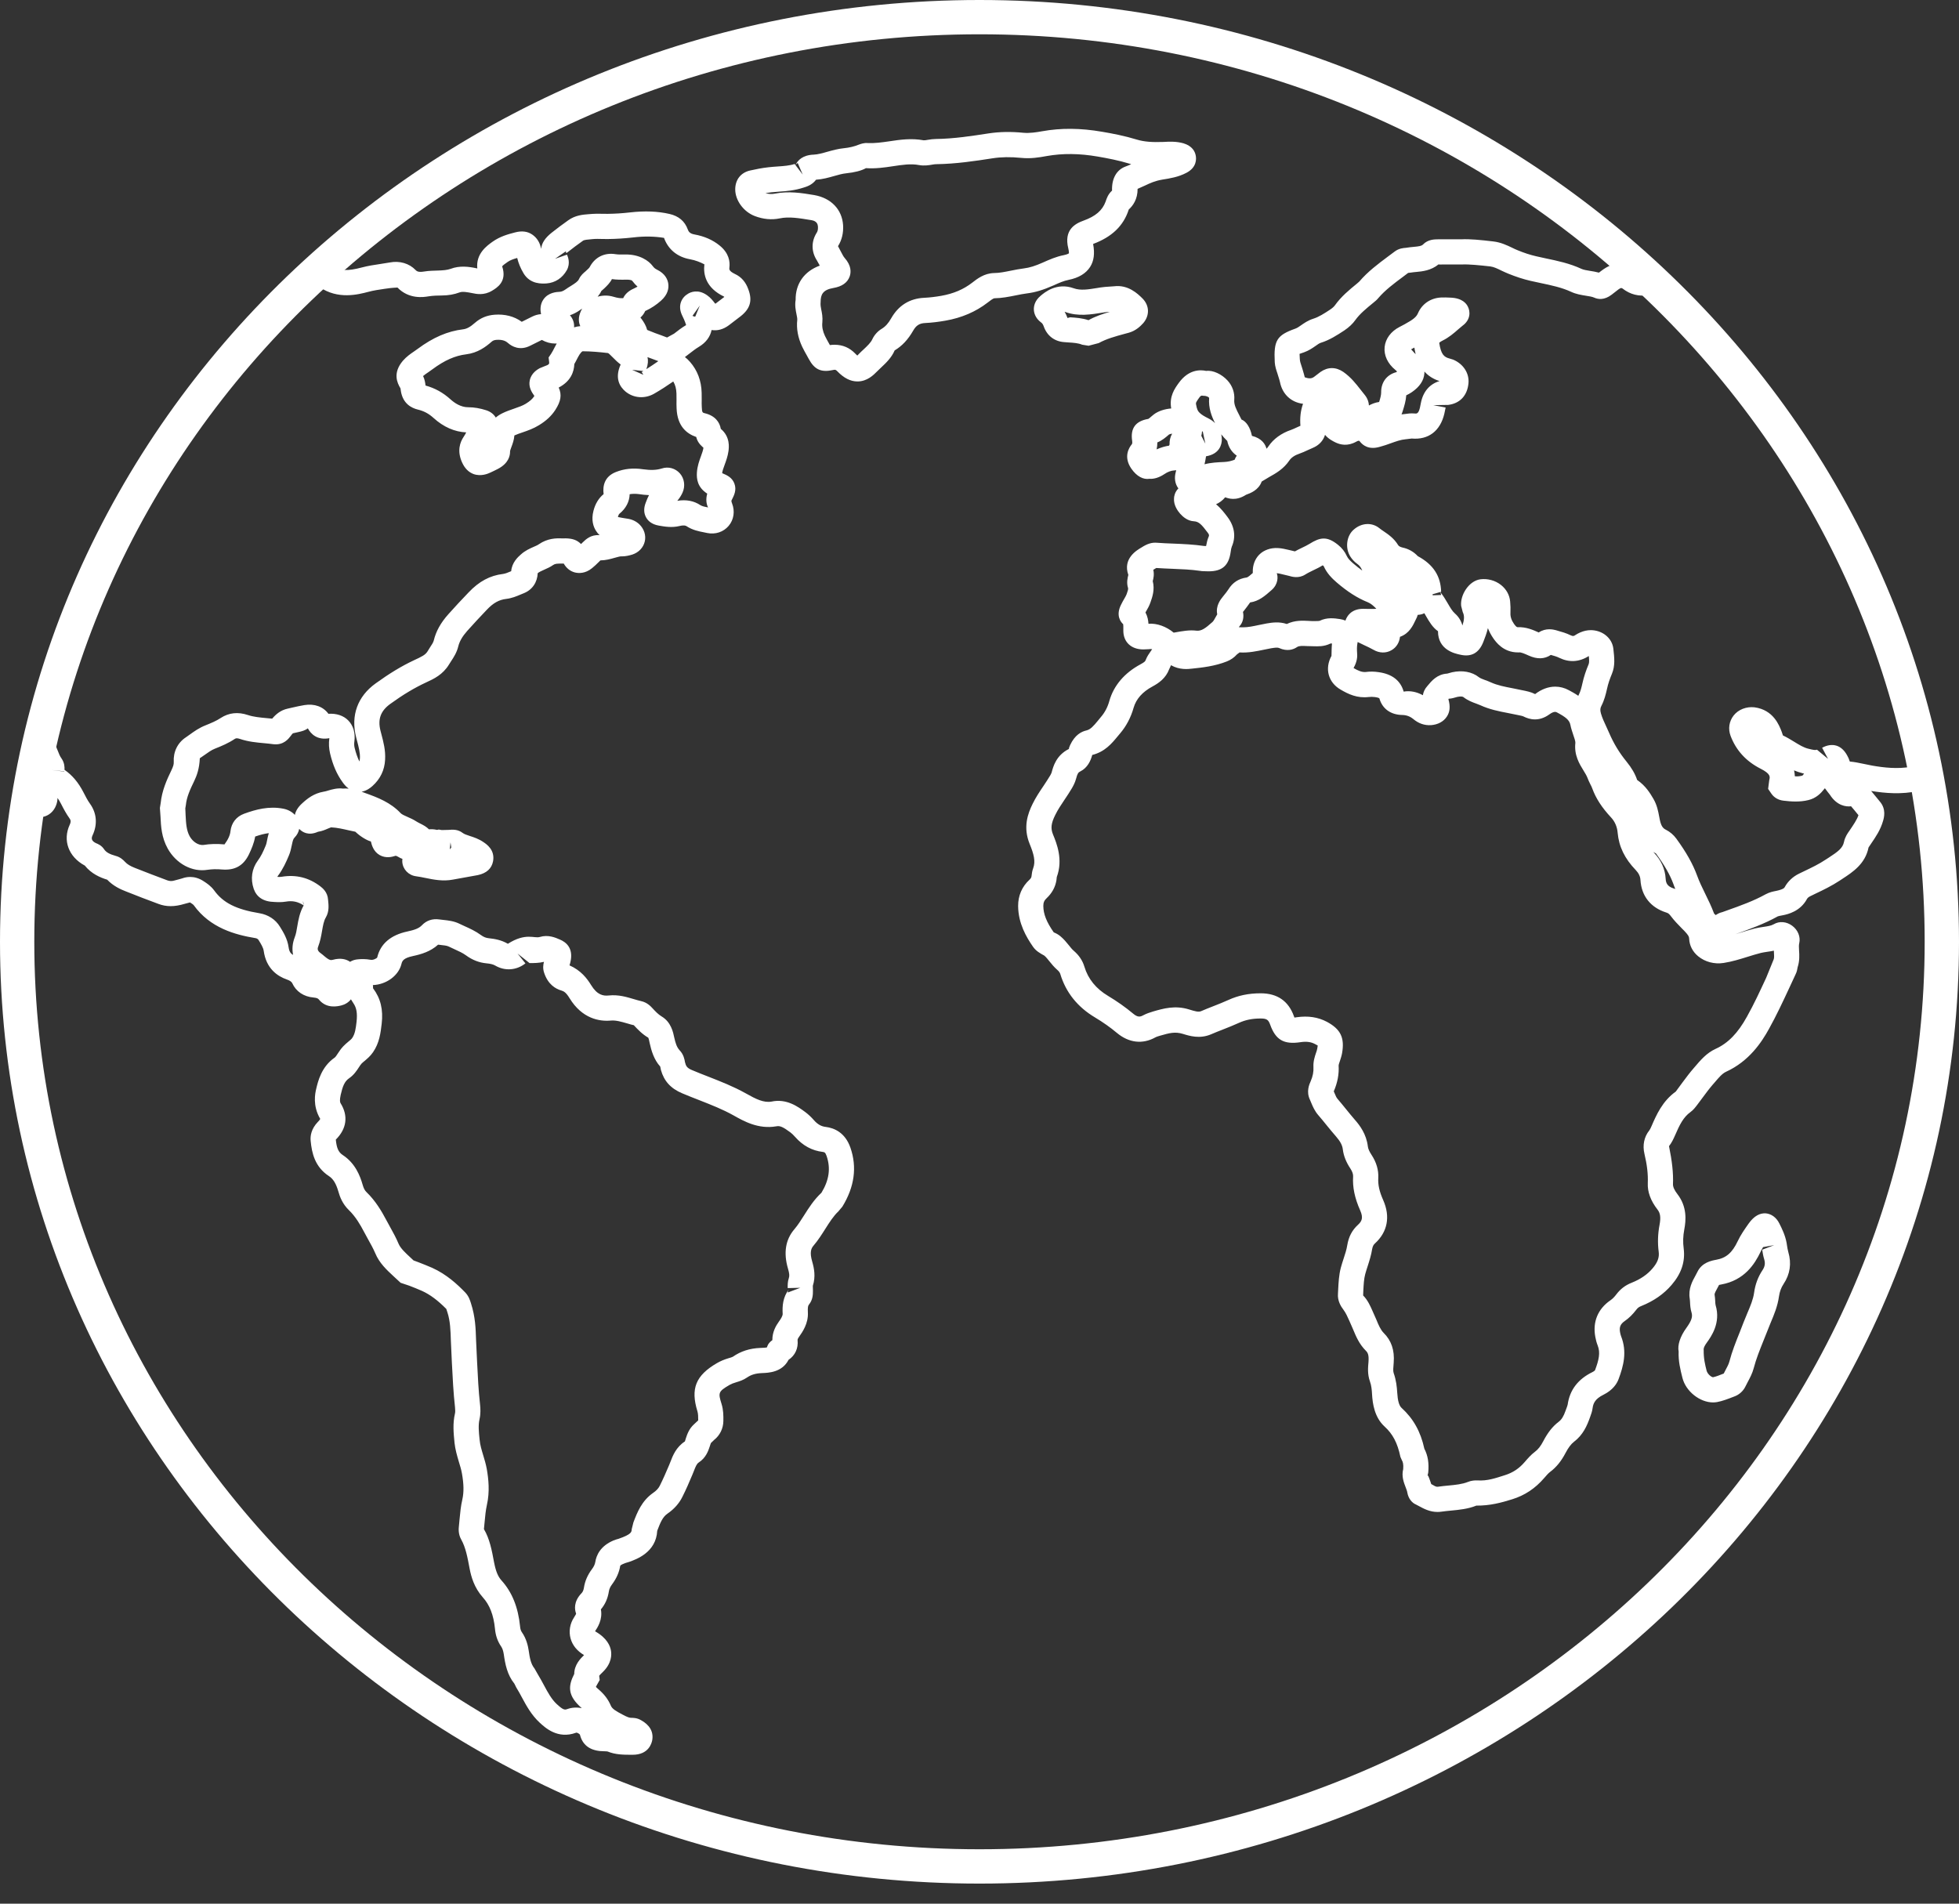
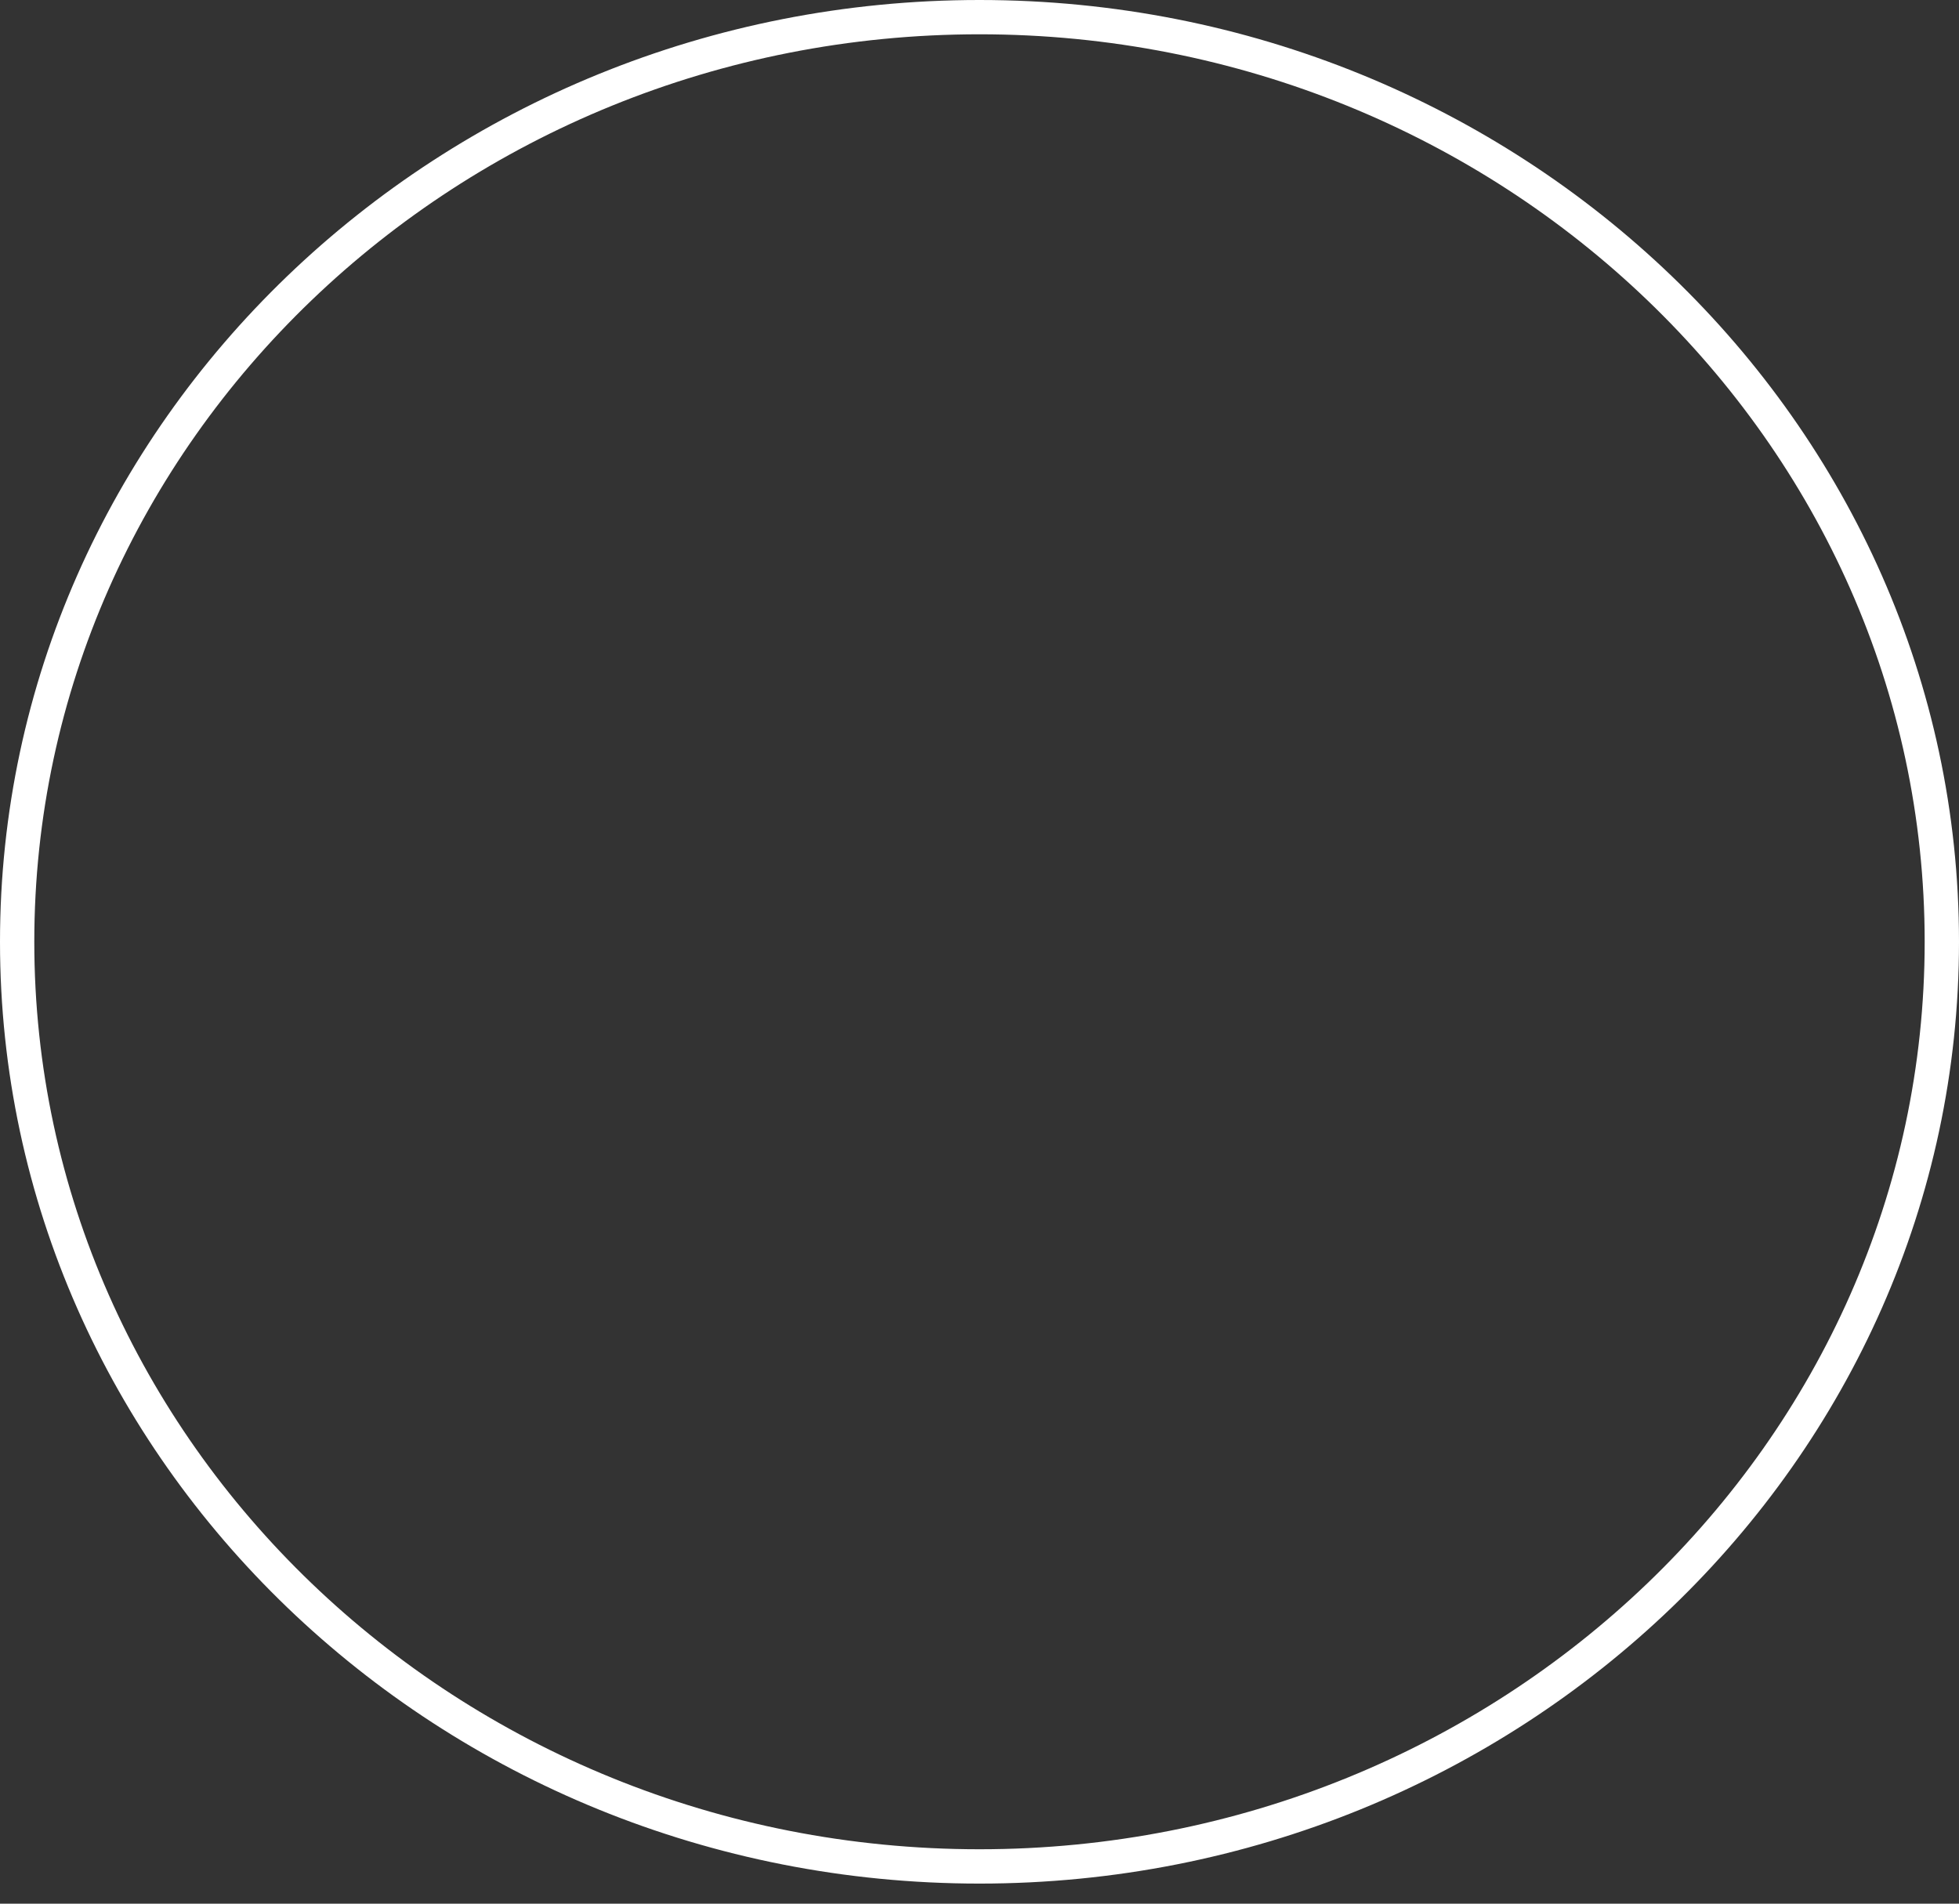
<svg xmlns="http://www.w3.org/2000/svg" width="71" height="69" viewBox="0 0 71 69">
  <rect x="0" y="0" width="71" height="69" fill="#333333" stroke="none" />
  <g fill="#FFF" fill-rule="evenodd">
    <path d="M35.5,1.243 C16.611,1.243 1.243,15.999 1.243,34.136 C1.243,52.273 16.611,67.028 35.5,67.028 C54.389,67.028 69.756,52.273 69.756,34.136 C69.756,15.999 54.389,1.243 35.5,1.243 Z M35.5,68.272 C15.925,68.272 0,52.958 0,34.136 C0,15.314 15.925,0 35.5,0 C55.075,0 71,15.314 71,34.136 C71,52.958 55.075,68.272 35.5,68.272 Z" />
-     <path d="M38.786,11.501 C38.99,11.514 39.217,11.529 39.45,11.605 C39.684,11.473 39.951,11.381 40.222,11.303 C40.159,11.307 40.096,11.31 40.033,11.32 C39.524,11.404 39.077,11.476 38.611,11.309 C38.602,11.306 38.593,11.304 38.585,11.3 C38.626,11.369 38.66,11.444 38.689,11.526 L38.786,11.501 Z M39.453,12.532 L39.22,12.494 C39.081,12.435 38.916,12.424 38.725,12.412 L38.556,12.399 C38.211,12.371 37.946,12.165 37.829,11.832 C37.799,11.748 37.769,11.714 37.732,11.687 C37.512,11.524 37.473,11.324 37.47,11.218 C37.467,11.112 37.493,10.906 37.712,10.724 C37.855,10.601 38.301,10.226 38.919,10.45 C39.163,10.537 39.443,10.491 39.77,10.438 L39.887,10.419 C39.992,10.402 40.096,10.396 40.199,10.389 L40.371,10.377 C40.885,10.31 41.234,10.644 41.411,10.822 C41.661,11.077 41.671,11.432 41.438,11.708 C41.329,11.829 41.169,11.984 40.918,12.058 L40.766,12.099 C40.424,12.192 40.102,12.28 39.821,12.435 L39.453,12.532 Z M28.831,5.984 L29.093,6.328 L28.912,5.909 C28.891,5.918 28.856,5.944 28.831,5.984 Z M30.246,12.496 C30.55,12.496 30.795,12.607 30.998,12.817 C31.029,12.85 31.053,12.872 31.073,12.887 C31.084,12.874 31.102,12.856 31.126,12.832 C31.181,12.774 31.243,12.717 31.305,12.66 C31.44,12.532 31.559,12.42 31.615,12.298 C31.688,12.142 31.811,12.004 31.954,11.919 C32.089,11.837 32.195,11.722 32.301,11.534 C32.566,11.07 32.967,10.82 33.493,10.794 C33.695,10.785 33.909,10.758 34.11,10.723 C34.555,10.645 34.922,10.489 35.235,10.246 C35.419,10.103 35.67,9.906 36.025,9.897 C36.235,9.895 36.434,9.851 36.635,9.811 C36.795,9.779 36.955,9.747 37.118,9.727 C37.313,9.703 37.52,9.639 37.787,9.52 C38.028,9.413 38.275,9.302 38.553,9.248 C38.692,9.22 38.734,9.186 38.741,9.181 C38.739,9.18 38.749,9.131 38.718,9.003 C38.553,8.336 38.956,8.109 39.272,7.996 C39.707,7.839 39.953,7.627 40.07,7.309 C40.11,7.188 40.161,7.037 40.304,6.909 C40.288,6.463 40.474,6.154 40.79,6.037 C40.861,6.011 40.929,5.982 40.998,5.951 C40.978,5.946 40.958,5.94 40.941,5.934 C40.543,5.812 40.135,5.735 39.786,5.675 C39.121,5.56 38.513,5.553 37.93,5.657 C37.666,5.706 37.352,5.758 37.007,5.722 C36.622,5.684 36.285,5.689 35.971,5.738 C35.351,5.834 34.648,5.942 33.925,5.951 C33.876,5.951 33.831,5.961 33.784,5.968 C33.657,5.99 33.494,6.015 33.315,5.984 C33.012,5.925 32.697,5.975 32.363,6.025 C32.052,6.072 31.733,6.118 31.384,6.095 C31.22,6.189 30.963,6.251 30.678,6.28 C30.526,6.295 30.382,6.338 30.236,6.379 C30.04,6.435 29.819,6.498 29.576,6.514 C29.435,6.705 29.234,6.766 29.125,6.799 C28.796,6.907 28.506,6.927 28.251,6.945 C28.151,6.951 28.051,6.959 27.953,6.97 C27.881,6.978 27.811,6.988 27.743,7 C27.858,7.033 27.972,7.042 28.074,7.02 C28.593,6.918 29.059,6.996 29.507,7.07 C30.131,7.179 30.518,7.6 30.556,8.159 C30.573,8.446 30.511,8.701 30.372,8.923 C30.417,9.012 30.456,9.082 30.494,9.154 C30.536,9.235 30.573,9.305 30.615,9.352 C30.859,9.629 30.848,9.868 30.795,10.02 C30.715,10.245 30.516,10.386 30.202,10.439 C29.819,10.504 29.742,10.68 29.742,10.944 C29.731,11.053 29.749,11.139 29.762,11.207 C29.79,11.337 29.822,11.501 29.804,11.687 C29.786,11.843 29.819,12.006 29.898,12.174 C29.942,12.266 29.995,12.358 30.046,12.45 L30.077,12.507 C30.136,12.5 30.192,12.496 30.246,12.496 Z M31.078,13.826 C31.076,13.826 31.075,13.826 31.073,13.826 C30.822,13.825 30.583,13.703 30.341,13.451 C30.291,13.4 30.265,13.394 30.205,13.409 C29.76,13.508 29.523,13.398 29.313,13.012 L29.25,12.897 C29.189,12.789 29.128,12.68 29.074,12.568 C28.92,12.241 28.86,11.914 28.895,11.593 C28.899,11.547 28.884,11.47 28.867,11.388 C28.839,11.246 28.802,11.07 28.836,10.871 C28.828,10.29 29.143,9.835 29.71,9.628 C29.702,9.611 29.694,9.596 29.686,9.581 C29.662,9.533 29.636,9.486 29.607,9.44 C29.401,9.121 29.399,8.755 29.598,8.438 C29.625,8.398 29.652,8.336 29.645,8.216 C29.64,8.135 29.61,8.014 29.415,7.981 C28.968,7.908 28.601,7.843 28.257,7.916 C27.962,7.977 27.656,7.945 27.358,7.832 C26.947,7.677 26.641,7.256 26.647,6.853 C26.652,6.507 26.853,6.255 27.186,6.18 C27.405,6.13 27.623,6.088 27.849,6.063 C27.959,6.05 28.072,6.042 28.186,6.034 C28.409,6.019 28.619,6.003 28.8,5.944 L28.829,5.982 C28.913,5.808 29.093,5.619 29.492,5.605 C29.644,5.598 29.81,5.551 29.986,5.501 C30.184,5.445 30.382,5.392 30.586,5.372 C30.784,5.352 30.96,5.31 31.123,5.244 C31.201,5.215 31.319,5.173 31.45,5.185 C31.698,5.197 31.954,5.162 32.23,5.122 C32.622,5.063 33.028,5.003 33.477,5.085 C33.498,5.089 33.572,5.079 33.634,5.067 C33.728,5.052 33.822,5.039 33.916,5.038 C34.574,5.03 35.241,4.926 35.83,4.835 C36.221,4.776 36.635,4.767 37.095,4.813 C37.318,4.832 37.551,4.797 37.767,4.758 C38.456,4.634 39.167,4.641 39.944,4.776 C40.318,4.839 40.761,4.924 41.208,5.061 C41.464,5.139 41.764,5.16 42.16,5.145 C42.401,5.131 42.64,5.123 42.895,5.195 C43.213,5.293 43.309,5.49 43.337,5.638 C43.361,5.756 43.377,6.064 43.005,6.261 C42.712,6.417 42.404,6.466 42.132,6.509 C41.859,6.555 41.685,6.637 41.501,6.724 C41.411,6.766 41.321,6.807 41.23,6.845 C41.232,7.223 41.06,7.458 40.91,7.593 C40.719,8.192 40.291,8.591 39.618,8.842 C39.684,9.199 39.644,9.462 39.51,9.674 C39.357,9.913 39.095,10.071 38.73,10.144 L38.728,10.145 C38.551,10.178 38.373,10.259 38.184,10.344 C37.805,10.512 37.519,10.597 37.229,10.633 C37.088,10.65 36.952,10.679 36.816,10.706 C36.562,10.757 36.306,10.807 36.044,10.811 C35.994,10.812 35.881,10.901 35.797,10.966 C35.366,11.3 34.853,11.52 34.269,11.622 C34.029,11.664 33.776,11.697 33.535,11.708 C33.325,11.717 33.205,11.793 33.095,11.986 C32.908,12.311 32.697,12.537 32.425,12.701 C32.312,12.966 32.109,13.157 31.93,13.325 L31.78,13.47 C31.664,13.588 31.429,13.826 31.078,13.826 Z M62.304,46.573 C62.287,46.608 62.267,46.643 62.248,46.678 C62.196,46.772 62.136,46.88 62.142,46.926 C62.155,47.005 62.16,47.079 62.164,47.152 C62.166,47.212 62.17,47.278 62.179,47.309 C62.374,47.952 62.014,48.45 61.862,48.662 C61.731,48.841 61.742,48.91 61.747,48.934 C61.742,49.243 61.796,49.454 61.851,49.676 C61.883,49.806 62.023,49.914 62.084,49.919 C62.197,49.896 62.322,49.845 62.447,49.795 C62.458,49.791 62.467,49.789 62.473,49.786 C62.493,49.745 62.517,49.702 62.539,49.658 C62.599,49.547 62.654,49.443 62.678,49.35 C62.773,48.986 62.913,48.636 63.054,48.285 L63.196,47.92 C63.238,47.812 63.283,47.704 63.329,47.596 C63.438,47.34 63.54,47.099 63.573,46.86 C63.615,46.553 63.716,46.282 63.881,46.034 C63.966,45.905 63.983,45.791 63.94,45.642 C63.905,45.534 63.886,45.417 63.867,45.297 L64.302,45.131 L63.9,45.202 C63.864,45.261 63.834,45.317 63.807,45.376 C63.599,45.811 63.227,46.407 62.379,46.558 L62.304,46.573 Z M62.086,50.832 C61.612,50.832 61.1,50.436 60.976,49.941 C60.899,49.635 60.825,49.336 60.839,48.987 C60.794,48.762 60.886,48.45 61.123,48.126 C61.304,47.874 61.353,47.729 61.307,47.576 C61.265,47.442 61.257,47.309 61.252,47.2 C61.249,47.157 61.248,47.112 61.241,47.07 C61.183,46.715 61.336,46.436 61.45,46.233 L61.517,46.105 C61.682,45.756 62.034,45.692 62.202,45.661 C62.563,45.597 62.784,45.403 62.981,44.985 C63.086,44.761 63.233,44.552 63.379,44.345 C63.58,44.063 63.79,43.969 63.99,43.978 C64.2,43.995 64.381,44.129 64.488,44.344 C64.582,44.531 64.701,44.77 64.752,45.051 L64.768,45.153 C64.781,45.229 64.791,45.304 64.813,45.379 C64.936,45.796 64.878,46.184 64.642,46.539 C64.554,46.67 64.501,46.817 64.476,46.987 C64.426,47.345 64.297,47.653 64.171,47.951 L63.902,48.623 C63.776,48.939 63.648,49.255 63.562,49.584 C63.51,49.78 63.423,49.943 63.345,50.088 L63.257,50.259 C63.178,50.422 63.029,50.554 62.863,50.614 C62.602,50.716 62.422,50.783 62.238,50.818 C62.188,50.827 62.138,50.832 62.086,50.832 Z M51.261,12.598 L51.144,12.661 L51.266,12.797 C51.281,12.809 51.294,12.822 51.307,12.835 C51.284,12.74 51.271,12.659 51.261,12.603 C51.261,12.602 51.261,12.6 51.261,12.598 Z M50.967,14.328 C50.952,14.535 50.896,14.715 50.846,14.876 C50.831,14.927 50.815,14.975 50.795,15.019 C50.819,15.017 50.846,15.014 50.872,15.012 C51.025,14.99 51.135,14.975 51.265,14.987 C51.339,14.996 51.407,15.004 51.461,14.784 L51.495,14.616 C51.574,14.197 51.812,13.921 52.173,13.812 C51.93,13.736 51.753,13.61 51.626,13.467 C51.626,13.488 51.624,13.51 51.624,13.531 C51.606,13.789 51.454,14.018 51.172,14.212 C51.102,14.26 51.033,14.298 50.967,14.328 Z M43.466,14.951 C43.542,15.03 43.648,15.091 43.796,15.165 C43.889,15.211 43.969,15.269 44.037,15.338 C43.913,15.089 43.794,14.791 43.823,14.422 C43.817,14.403 43.752,14.347 43.618,14.346 C43.535,14.329 43.513,14.346 43.462,14.415 C43.337,14.59 43.339,14.604 43.348,14.655 C43.38,14.836 43.412,14.896 43.466,14.951 Z M43.539,15.796 L43.686,16.081 L43.591,15.635 C43.582,15.636 43.574,15.639 43.564,15.642 C43.561,15.694 43.553,15.746 43.539,15.796 Z M41.946,16.035 C41.946,16.125 41.936,16.208 41.919,16.288 C42.076,16.22 42.223,16.175 42.37,16.153 L42.388,16.114 C42.383,15.971 42.413,15.838 42.483,15.719 C42.436,15.725 42.394,15.734 42.37,15.748 C42.248,15.854 42.119,15.967 41.946,16.035 Z M43.71,16.539 L43.707,16.557 C43.692,16.659 43.675,16.748 43.655,16.828 C43.891,16.766 44.138,16.755 44.364,16.745 C44.516,16.738 44.627,16.708 44.746,16.664 C44.767,16.607 44.794,16.558 44.824,16.516 C44.641,16.39 44.527,16.209 44.479,15.982 C44.392,15.894 44.319,15.819 44.262,15.743 C44.277,15.811 44.283,15.88 44.282,15.95 C44.277,16.101 44.211,16.455 43.71,16.539 Z M51.919,21.54 C51.922,21.552 51.923,21.564 51.925,21.577 L52.23,21.566 C52.228,21.546 52.22,21.504 52.194,21.46 L51.919,21.54 Z M44.922,22.735 C44.963,22.734 45.007,22.738 45.044,22.738 C45.229,22.738 45.422,22.698 45.624,22.654 L45.918,22.596 C46.101,22.565 46.362,22.525 46.637,22.617 C46.927,22.477 47.215,22.494 47.431,22.505 C47.496,22.509 47.559,22.514 47.623,22.512 C47.752,22.511 47.807,22.51 47.825,22.503 C48.095,22.369 48.369,22.41 48.564,22.439 C48.636,22.451 48.702,22.468 48.764,22.494 C48.765,22.49 48.765,22.486 48.767,22.483 C48.812,22.353 48.959,22.067 49.406,22.067 L49.552,22.07 C49.675,22.071 49.782,22.075 49.883,22.065 C49.775,21.954 49.68,21.872 49.571,21.828 C49.198,21.678 48.838,21.449 48.442,21.108 C48.275,20.963 48.09,20.781 47.977,20.524 L47.941,20.489 C47.831,20.558 47.712,20.616 47.59,20.674 C47.495,20.721 47.398,20.766 47.307,20.824 C47.064,20.98 46.815,20.902 46.709,20.871 L46.496,20.82 C46.422,20.802 46.347,20.782 46.273,20.777 C46.322,20.893 46.333,21.173 46.085,21.388 C45.846,21.598 45.63,21.79 45.308,21.836 C45.231,21.947 45.162,22.036 45.093,22.125 L45.049,22.18 C45.086,22.346 45.06,22.554 44.92,22.702 C44.916,22.707 44.908,22.72 44.9,22.735 C44.907,22.735 44.915,22.735 44.922,22.735 Z M56.365,24.888 C56.535,24.888 56.704,24.931 56.862,25.018 C56.961,25.071 57.081,25.136 57.202,25.22 C57.21,25.205 57.217,25.191 57.223,25.176 C57.283,25.06 57.321,24.906 57.351,24.771 C57.403,24.53 57.482,24.302 57.579,24.07 C57.603,24.009 57.595,23.897 57.583,23.778 C57.23,24.003 56.867,24.014 56.519,23.846 C56.415,23.794 56.312,23.768 56.207,23.738 C55.978,23.892 55.711,23.901 55.404,23.761 C55.266,23.7 55.128,23.636 55.049,23.647 C55.038,23.647 55.026,23.647 55.013,23.647 C54.483,23.647 54.215,23.267 54.125,23.14 C54.041,23.019 53.975,22.894 53.926,22.767 C53.884,22.949 53.819,23.116 53.759,23.27 C53.6,23.674 53.319,23.823 52.919,23.729 C52.725,23.688 52.117,23.557 52.117,22.879 C51.922,22.743 51.795,22.525 51.684,22.333 C51.663,22.298 51.643,22.261 51.623,22.227 C51.548,22.264 51.467,22.283 51.383,22.286 C51.369,22.339 51.347,22.394 51.316,22.45 C51.208,22.682 51.075,22.963 50.74,23.082 C50.716,23.294 50.605,23.469 50.432,23.567 C50.237,23.682 49.993,23.677 49.782,23.554 C49.673,23.492 49.56,23.439 49.447,23.387 C49.366,23.349 49.285,23.31 49.206,23.27 C49.203,23.285 49.201,23.299 49.198,23.314 C49.174,23.433 49.178,23.558 49.186,23.676 C49.209,23.906 49.123,24.093 49.057,24.214 C49.23,24.313 49.355,24.367 49.494,24.357 C49.651,24.336 49.808,24.339 49.958,24.362 C50.45,24.427 50.76,24.666 50.873,25.068 C51.104,25.027 51.347,25.076 51.569,25.199 C51.586,25.089 51.634,24.972 51.736,24.86 C51.883,24.682 52.084,24.437 52.453,24.415 L52.631,24.366 C53.001,24.285 53.351,24.349 53.6,24.546 C53.65,24.585 53.725,24.612 53.82,24.648 C53.892,24.673 53.963,24.7 54.031,24.732 C54.271,24.841 54.541,24.893 54.829,24.948 L55.14,25.012 C55.334,25.05 55.486,25.08 55.637,25.158 C55.87,24.979 56.121,24.888 56.365,24.888 Z M65.051,28.137 C65.153,28.148 65.243,28.133 65.326,28.112 C65.346,28.087 65.367,28.064 65.386,28.041 C65.364,28.035 65.342,28.031 65.322,28.024 C65.215,27.998 65.116,27.963 65.022,27.923 C65.038,27.993 65.048,28.064 65.051,28.137 Z M59.92,30.88 C59.928,30.889 59.936,30.897 59.944,30.906 C60.203,31.176 60.349,31.501 60.368,31.845 C60.378,32.015 60.43,32.13 60.666,32.205 C60.684,32.21 60.7,32.216 60.718,32.221 C60.693,32.162 60.669,32.102 60.649,32.042 C60.529,31.714 60.328,31.361 60.017,30.935 C59.983,30.917 59.951,30.898 59.92,30.88 Z M57.652,22.84 C57.835,22.84 58.018,22.896 58.165,23.001 C58.341,23.128 58.45,23.31 58.473,23.515 C58.51,23.845 58.542,24.131 58.421,24.422 C58.347,24.601 58.283,24.78 58.243,24.968 C58.2,25.16 58.146,25.38 58.037,25.59 C58,25.665 57.986,25.734 58.023,25.861 C58.069,26.023 58.141,26.171 58.209,26.32 L58.317,26.558 C58.479,26.938 58.686,27.282 58.952,27.607 C59.138,27.836 59.26,28.047 59.335,28.27 C59.646,28.484 59.807,28.754 59.923,28.952 C60.056,29.179 60.097,29.402 60.134,29.598 L60.158,29.721 C60.208,29.952 60.278,30.027 60.38,30.076 C60.525,30.149 60.658,30.263 60.755,30.397 C61.118,30.895 61.355,31.319 61.506,31.731 C61.589,31.961 61.696,32.178 61.802,32.395 C61.916,32.625 62.027,32.856 62.117,33.096 C62.124,33.118 62.149,33.143 62.183,33.167 L62.248,33.128 C62.325,33.084 62.392,33.068 62.427,33.059 L62.591,33 C63.089,32.823 63.56,32.654 63.994,32.413 C64.138,32.335 64.273,32.311 64.379,32.29 C64.642,32.234 64.673,32.177 64.687,32.149 C64.797,31.947 64.978,31.776 65.201,31.667 L65.396,31.573 C65.66,31.446 65.925,31.321 66.173,31.154 L66.28,31.085 C66.602,30.875 66.786,30.746 66.832,30.515 C66.869,30.337 66.96,30.207 67.028,30.112 C67.181,29.886 67.298,29.716 67.356,29.547 L67.312,29.493 C67.238,29.402 67.165,29.312 67.088,29.224 C66.906,29.248 66.573,29.204 66.319,28.803 C66.243,28.707 66.209,28.666 66.179,28.622 C66.165,28.601 66.15,28.583 66.139,28.57 C66.131,28.579 66.121,28.592 66.11,28.605 C66.003,28.742 65.827,28.933 65.54,29 C65.222,29.078 64.909,29.053 64.64,29.021 C64.456,29.001 64.299,28.911 64.2,28.767 L64.082,28.594 L64.122,28.281 C64.154,28.155 64.182,28.051 63.803,27.859 C63.282,27.593 62.918,27.194 62.722,26.673 C62.626,26.42 62.667,26.144 62.832,25.934 C63.005,25.714 63.298,25.604 63.588,25.637 C64.273,25.729 64.485,26.289 64.576,26.529 L64.619,26.657 C64.763,26.725 64.898,26.806 65.032,26.889 C65.213,27 65.368,27.096 65.54,27.138 C65.723,27.183 65.793,27.197 65.852,27.173 L66.254,27.506 L66.039,27.103 C66.408,26.905 66.743,27.005 66.945,27.378 C66.981,27.437 67.015,27.517 67.043,27.603 C67.21,27.617 67.365,27.649 67.519,27.682 C67.632,27.706 67.743,27.73 67.855,27.75 C68.276,27.823 68.771,27.881 69.263,27.792 C67.949,21.292 64.664,15.395 59.74,10.697 C59.397,10.752 59.086,10.675 58.808,10.46 C58.782,10.44 58.754,10.417 58.656,10.491 L58.41,10.682 C58.145,10.884 57.919,10.852 57.778,10.787 C57.704,10.754 57.594,10.737 57.479,10.719 C57.312,10.692 57.124,10.663 56.934,10.574 C56.599,10.419 56.226,10.341 55.832,10.258 L55.472,10.18 C55.196,10.116 54.931,10.027 54.667,9.92 C54.582,9.886 54.499,9.846 54.414,9.807 C54.266,9.734 54.136,9.672 54.013,9.657 C53.636,9.615 53.241,9.574 52.986,9.586 L52.17,9.587 C52.15,9.587 52.14,9.584 52.139,9.581 C51.862,9.807 51.554,9.836 51.323,9.858 C51.26,9.864 51.197,9.869 51.135,9.88 L51.035,9.892 L50.854,10.029 C50.519,10.278 50.203,10.514 49.956,10.802 C49.903,10.869 49.831,10.927 49.779,10.969 C49.511,11.188 49.285,11.374 49.125,11.596 C49.028,11.734 48.895,11.86 48.722,11.977 C48.461,12.148 48.191,12.325 47.866,12.426 C47.816,12.441 47.751,12.488 47.676,12.541 C47.569,12.615 47.436,12.708 47.267,12.768 C47.197,12.792 47.144,12.81 47.1,12.826 C47.102,12.881 47.106,12.951 47.109,13.015 C47.114,13.102 47.139,13.172 47.16,13.234 L47.205,13.376 C47.25,13.528 47.271,13.6 47.288,13.674 C47.464,13.74 47.553,13.715 47.631,13.656 L47.86,13.481 C48.125,13.296 48.417,13.296 48.688,13.482 C48.962,13.675 49.146,13.912 49.309,14.121 L49.455,14.305 C49.553,14.422 49.607,14.558 49.613,14.697 C49.711,14.645 49.836,14.59 49.984,14.57 C50.033,14.414 50.057,14.314 50.057,14.226 C50.053,13.859 50.256,13.584 50.601,13.491 L50.635,13.466 L50.57,13.406 C50.292,13.179 50.153,12.879 50.183,12.578 C50.214,12.276 50.412,12.01 50.724,11.85 L50.904,11.755 C51.231,11.577 51.336,11.483 51.391,11.354 C51.537,11.015 51.849,10.802 52.23,10.783 C52.341,10.779 52.453,10.781 52.568,10.788 C53.01,10.803 53.152,11.017 53.197,11.109 C53.293,11.291 53.303,11.59 53.005,11.807 L52.854,11.934 C52.697,12.072 52.52,12.228 52.285,12.344 C52.183,12.394 52.162,12.427 52.162,12.427 C52.225,12.848 52.338,12.945 52.54,12.996 L52.667,13.035 C53.036,13.191 53.254,13.527 53.222,13.89 C53.181,14.336 52.914,14.623 52.489,14.676 L51.946,14.685 L52.394,14.771 L52.347,14.996 C52.199,15.622 51.77,15.949 51.164,15.895 L50.941,15.922 C50.773,15.935 50.596,15.999 50.408,16.066 C50.276,16.114 50.145,16.16 50.007,16.196 C49.618,16.309 49.399,16.151 49.28,15.996 C49.266,15.964 49.224,15.968 49.15,16.011 C48.842,16.183 48.576,16.12 48.406,16.038 C48.322,15.997 48.15,15.915 48.023,15.761 C47.959,15.975 47.801,16.145 47.566,16.24 L47.393,16.317 C47.296,16.363 47.197,16.408 47.095,16.443 C46.925,16.5 46.799,16.587 46.731,16.689 C46.522,16.999 46.234,17.16 46.002,17.289 L45.727,17.454 C45.616,17.766 45.318,17.876 45.159,17.934 C44.792,18.171 44.511,18.064 44.405,18.024 C44.304,18.146 44.188,18.226 44.073,18.277 C44.248,18.421 44.379,18.594 44.489,18.74 C44.748,19.084 44.798,19.459 44.644,19.814 C44.628,19.853 44.613,19.918 44.602,20.013 C44.533,20.5 44.295,20.708 43.804,20.708 C43.621,20.703 43.571,20.705 43.493,20.691 C43.163,20.643 42.823,20.63 42.482,20.616 C42.29,20.608 42.098,20.601 41.907,20.587 C41.883,20.602 41.857,20.617 41.831,20.633 C41.821,20.638 41.81,20.645 41.799,20.652 C41.839,20.828 41.802,20.971 41.779,21.063 C41.859,21.37 41.763,21.644 41.698,21.828 C41.656,21.956 41.59,22.068 41.538,22.158 L41.515,22.199 C41.592,22.342 41.616,22.485 41.624,22.609 C41.933,22.583 42.276,22.712 42.538,22.931 C42.873,22.87 43.113,22.829 43.361,22.859 C43.539,22.879 43.681,22.78 43.943,22.545 C43.986,22.503 44.019,22.44 44.042,22.397 C44.065,22.358 44.087,22.313 44.116,22.267 C44.052,21.954 44.245,21.721 44.315,21.633 C44.429,21.492 44.479,21.43 44.521,21.363 C44.673,21.117 44.889,20.973 45.18,20.932 C45.23,20.924 45.319,20.845 45.399,20.774 L45.404,20.77 C45.404,20.712 45.404,20.674 45.406,20.638 C45.423,20.408 45.52,20.202 45.683,20.063 C45.803,19.958 46.03,19.843 46.336,19.866 C46.457,19.874 46.585,19.902 46.713,19.933 L46.932,19.985 C47.017,19.937 47.106,19.894 47.195,19.851 C47.286,19.807 47.376,19.765 47.461,19.712 C47.838,19.477 48.09,19.422 48.493,19.747 C48.635,19.86 48.741,19.996 48.812,20.153 C48.853,20.244 48.932,20.323 49.039,20.417 C49.156,20.517 49.266,20.604 49.373,20.681 C49.366,20.668 49.361,20.654 49.355,20.641 C49.314,20.553 49.266,20.491 49.185,20.434 C49.089,20.364 49.006,20.276 48.944,20.179 C48.741,19.866 48.801,19.411 49.073,19.188 C49.348,18.95 49.721,18.927 49.989,19.142 C50.043,19.186 50.096,19.221 50.15,19.258 C50.316,19.371 50.525,19.513 50.672,19.757 C50.695,19.796 50.755,19.829 50.832,19.846 C51.048,19.892 51.236,19.997 51.385,20.158 C51.954,20.463 52.217,20.888 52.231,21.45 L52.199,21.459 C52.305,21.589 52.392,21.731 52.474,21.874 C52.562,22.025 52.636,22.154 52.736,22.241 C52.866,22.355 52.959,22.508 53.003,22.673 C53.069,22.466 53.083,22.324 53.013,22.182 L52.957,21.963 C52.914,21.582 53.226,21.055 53.654,20.997 C53.916,20.964 54.193,21.037 54.404,21.205 C54.596,21.359 54.712,21.57 54.732,21.8 C54.745,21.938 54.75,22.081 54.743,22.223 C54.737,22.352 54.779,22.481 54.873,22.616 C54.956,22.733 54.984,22.733 55.015,22.734 C55.306,22.72 55.565,22.832 55.768,22.924 C56.027,22.751 56.296,22.817 56.389,22.841 C56.608,22.903 56.767,22.949 56.919,23.024 C57.018,23.073 57.05,23.048 57.081,23.027 C57.207,22.944 57.335,22.889 57.463,22.861 C57.524,22.848 57.589,22.84 57.652,22.84 Z M51.872,53.791 C51.987,53.855 52.037,53.896 52.113,53.888 C52.239,53.869 52.365,53.857 52.492,53.845 C52.749,53.821 52.992,53.797 53.199,53.715 C53.322,53.664 53.443,53.656 53.535,53.658 C53.911,53.684 54.201,53.576 54.536,53.471 C54.828,53.38 55.057,53.228 55.258,52.994 C55.371,52.863 55.483,52.733 55.627,52.624 C55.746,52.536 55.839,52.417 55.933,52.236 C56.097,51.922 56.273,51.7 56.488,51.536 C56.599,51.452 56.669,51.337 56.741,51.132 C56.793,50.992 56.814,50.936 56.817,50.912 C56.891,50.38 57.193,49.987 57.714,49.733 C57.79,49.694 57.809,49.665 57.809,49.663 C57.947,49.296 58.008,49.031 57.906,48.772 C57.866,48.671 57.838,48.564 57.819,48.458 C57.717,47.914 57.911,47.444 58.364,47.132 C58.441,47.079 58.507,47.014 58.584,46.912 C58.73,46.719 58.911,46.582 59.141,46.492 C59.457,46.365 59.703,46.197 59.889,45.979 C60.075,45.763 60.143,45.581 60.116,45.372 C60.074,45.056 60.084,44.726 60.147,44.395 C60.196,44.13 60.177,43.976 60.074,43.843 C59.825,43.524 59.706,43.199 59.721,42.881 C59.734,42.559 59.695,42.222 59.6,41.823 C59.525,41.507 59.588,41.206 59.776,40.972 C59.802,40.94 59.828,40.883 59.857,40.816 C60.03,40.417 60.25,39.911 60.734,39.566 L60.98,39.232 C61.113,39.054 61.245,38.875 61.393,38.707 C61.636,38.42 61.852,38.167 62.175,38.019 C62.633,37.81 62.984,37.449 63.316,36.848 C63.572,36.391 63.79,35.917 64.01,35.444 L64.286,34.767 C64.305,34.708 64.299,34.612 64.292,34.501 C64.292,34.486 64.291,34.473 64.291,34.458 C64.203,34.477 64.119,34.489 64.041,34.5 C63.966,34.512 63.891,34.522 63.818,34.54 C63.661,34.58 63.505,34.628 63.348,34.677 C63.06,34.767 62.772,34.856 62.469,34.903 C62.133,34.956 61.793,34.864 61.547,34.661 C61.344,34.495 61.23,34.268 61.22,34.021 C61.218,33.95 61.192,33.897 61.05,33.746 L60.941,33.636 C60.808,33.501 60.678,33.366 60.564,33.215 C60.494,33.119 60.456,33.095 60.389,33.075 C59.825,32.896 59.491,32.478 59.455,31.897 C59.449,31.769 59.392,31.649 59.286,31.538 C58.882,31.119 58.674,30.687 58.628,30.181 C58.611,29.971 58.528,29.778 58.394,29.634 C58.054,29.27 57.837,28.933 57.707,28.574 C57.69,28.523 57.665,28.477 57.641,28.431 C57.602,28.352 57.563,28.273 57.534,28.192 C57.505,28.115 57.45,28.024 57.392,27.93 C57.245,27.693 57.045,27.369 57.096,26.924 C57.1,26.867 57.056,26.737 57.019,26.633 C56.98,26.516 56.94,26.397 56.917,26.281 C56.883,26.094 56.739,25.988 56.428,25.821 C56.394,25.805 56.329,25.767 56.155,25.892 C55.781,26.164 55.441,26.083 55.219,25.97 C55.183,25.951 55.109,25.937 55.036,25.922 L54.656,25.845 C54.327,25.782 53.989,25.716 53.65,25.561 C53.602,25.539 53.555,25.523 53.509,25.505 C53.372,25.456 53.202,25.394 53.037,25.266 C53.017,25.248 52.939,25.233 52.816,25.26 C52.699,25.294 52.613,25.321 52.506,25.326 L52.495,25.344 C52.572,25.615 52.545,25.812 52.438,25.973 C52.319,26.156 52.111,26.267 51.859,26.284 C51.627,26.296 51.415,26.224 51.223,26.063 C51.104,25.966 50.978,25.919 50.824,25.915 C50.404,25.909 50.099,25.69 49.994,25.316 C49.991,25.306 49.958,25.284 49.831,25.266 C49.755,25.255 49.678,25.255 49.602,25.264 C49.189,25.312 48.872,25.163 48.586,24.994 C48.139,24.736 48.003,24.233 48.257,23.773 C48.262,23.626 48.26,23.478 48.275,23.325 C48.248,23.321 48.226,23.323 48.217,23.327 C47.974,23.444 47.757,23.426 47.621,23.424 C47.521,23.424 47.451,23.421 47.381,23.418 C47.195,23.409 47.084,23.404 47.01,23.453 C46.877,23.544 46.656,23.622 46.355,23.487 C46.308,23.465 46.224,23.472 46.069,23.497 L45.813,23.548 C45.549,23.603 45.242,23.669 44.926,23.648 L44.832,23.718 C44.73,23.831 44.617,23.911 44.472,23.971 C44.03,24.147 43.587,24.195 43.196,24.236 C43.054,24.253 42.745,24.285 42.441,24.111 C42.41,24.191 42.383,24.23 42.376,24.251 C42.253,24.584 41.999,24.758 41.768,24.883 C41.405,25.078 41.177,25.336 41.086,25.651 C40.987,26.003 40.821,26.32 40.59,26.59 L40.497,26.701 C40.295,26.946 40.042,27.251 39.586,27.364 C39.531,27.572 39.416,27.83 39.155,27.96 C39.081,27.996 39.052,28.027 38.997,28.236 C38.959,28.371 38.901,28.479 38.849,28.57 C38.765,28.714 38.672,28.851 38.58,28.989 C38.462,29.166 38.341,29.343 38.246,29.538 C38.095,29.84 38.074,30.024 38.163,30.243 C38.294,30.56 38.537,31.154 38.301,31.788 L38.288,31.906 C38.248,32.153 38.129,32.371 37.935,32.554 C37.847,32.634 37.813,32.715 37.813,32.836 C37.815,33.131 37.928,33.417 38.191,33.794 C38.281,33.831 38.359,33.873 38.436,33.938 C38.55,34.033 38.647,34.148 38.741,34.265 C38.794,34.332 38.846,34.4 38.911,34.457 C39.107,34.624 39.235,34.816 39.302,35.039 C39.435,35.482 39.724,35.837 40.156,36.095 C40.492,36.297 40.788,36.506 41.065,36.737 C41.24,36.886 41.329,36.856 41.436,36.799 C41.551,36.738 41.671,36.698 41.788,36.663 C42.166,36.553 42.584,36.434 43.082,36.584 C43.319,36.658 43.435,36.689 43.527,36.652 C43.676,36.588 43.831,36.526 43.988,36.465 C44.165,36.395 44.343,36.326 44.515,36.247 C44.879,36.081 45.254,36.003 45.691,36.003 C46.292,36.003 46.697,36.281 46.895,36.832 C46.902,36.851 46.909,36.868 46.914,36.883 C46.934,36.88 46.962,36.876 46.994,36.871 C47.409,36.812 47.767,36.865 48.094,37.038 C48.589,37.306 48.738,37.613 48.641,38.172 C48.623,38.272 48.592,38.364 48.562,38.457 C48.54,38.518 48.515,38.594 48.516,38.623 C48.534,38.935 48.476,39.241 48.34,39.557 C48.34,39.557 48.34,39.557 48.34,39.558 L48.37,39.627 C48.405,39.709 48.434,39.78 48.469,39.821 C48.578,39.946 48.679,40.073 48.783,40.2 C48.89,40.332 48.997,40.464 49.109,40.593 C49.284,40.791 49.521,41.106 49.575,41.552 C49.584,41.638 49.629,41.736 49.704,41.852 C49.886,42.127 49.968,42.411 49.953,42.697 C49.938,42.943 49.993,43.19 50.133,43.503 C50.395,44.099 50.289,44.654 49.832,45.07 C49.792,45.106 49.751,45.157 49.73,45.278 C49.698,45.484 49.635,45.686 49.57,45.888 C49.538,45.987 49.505,46.085 49.479,46.184 C49.432,46.359 49.423,46.562 49.411,46.778 L49.404,46.955 C49.57,47.123 49.662,47.331 49.743,47.515 L49.883,47.831 C49.963,48.028 50.035,48.197 50.148,48.312 C50.428,48.589 50.547,48.941 50.512,49.387 C50.496,49.573 50.485,49.693 50.51,49.765 C50.602,50.022 50.627,50.27 50.64,50.48 C50.656,50.765 50.708,50.95 50.797,51.03 C51.224,51.419 51.488,51.89 51.623,52.511 C51.753,52.762 51.795,53.031 51.763,53.377 L51.738,53.49 C51.757,53.459 51.778,53.53 51.797,53.578 C51.82,53.641 51.848,53.712 51.872,53.791 Z M52.098,54.802 C51.82,54.802 51.601,54.684 51.435,54.594 L51.32,54.533 C51.166,54.47 51.041,54.305 51.006,54.1 C50.998,54.043 50.971,53.977 50.944,53.906 C50.879,53.736 50.79,53.508 50.856,53.25 C50.87,53.073 50.846,52.986 50.803,52.916 L50.755,52.805 C50.648,52.294 50.474,51.973 50.182,51.707 C49.816,51.374 49.746,50.876 49.727,50.531 C49.719,50.381 49.704,50.22 49.651,50.072 C49.557,49.809 49.58,49.563 49.598,49.364 C49.617,49.115 49.576,49.031 49.504,48.96 C49.259,48.715 49.143,48.432 49.039,48.182 L48.909,47.885 C48.838,47.726 48.777,47.588 48.692,47.475 C48.597,47.35 48.471,47.149 48.492,46.889 L48.5,46.732 C48.513,46.479 48.526,46.218 48.595,45.951 C48.626,45.836 48.663,45.721 48.701,45.606 C48.751,45.45 48.804,45.294 48.829,45.132 C48.879,44.827 49.006,44.586 49.217,44.394 C49.358,44.266 49.416,44.141 49.298,43.874 C49.099,43.427 49.017,43.035 49.041,42.642 C49.045,42.559 49.013,42.463 48.942,42.355 C48.785,42.119 48.696,41.891 48.668,41.661 C48.65,41.509 48.576,41.37 48.423,41.194 C48.303,41.057 48.188,40.916 48.074,40.776 C47.977,40.656 47.88,40.536 47.778,40.419 C47.648,40.268 47.581,40.109 47.527,39.981 L47.479,39.867 C47.333,39.568 47.453,39.301 47.504,39.188 C47.581,39.01 47.613,38.844 47.603,38.673 C47.593,38.465 47.652,38.296 47.697,38.16 C47.713,38.112 47.733,38.064 47.74,38.013 C47.752,37.954 47.756,37.916 47.757,37.893 C47.742,37.889 47.712,37.87 47.66,37.842 C47.511,37.763 47.346,37.742 47.132,37.775 C46.533,37.865 46.234,37.695 46.035,37.14 C45.973,36.969 45.918,36.916 45.691,36.916 C45.386,36.916 45.139,36.966 44.894,37.078 C44.708,37.163 44.515,37.239 44.322,37.315 C44.176,37.372 44.029,37.43 43.886,37.492 C43.48,37.662 43.115,37.55 42.872,37.474 C42.587,37.388 42.385,37.441 42.053,37.537 C41.991,37.556 41.926,37.572 41.871,37.602 C41.413,37.856 40.915,37.803 40.478,37.437 C40.24,37.238 39.981,37.055 39.688,36.879 C39.053,36.501 38.629,35.971 38.428,35.303 C38.417,35.268 38.394,35.217 38.313,35.148 C38.205,35.053 38.116,34.946 38.028,34.836 C37.972,34.767 37.919,34.696 37.849,34.637 C37.695,34.551 37.553,34.475 37.442,34.319 C37.192,33.959 36.906,33.467 36.9,32.842 C36.897,32.465 37.041,32.134 37.314,31.884 C37.37,31.831 37.379,31.796 37.385,31.763 C37.397,31.663 37.407,31.57 37.446,31.469 C37.538,31.219 37.469,30.957 37.318,30.589 C37.072,29.986 37.247,29.495 37.427,29.133 C37.539,28.903 37.681,28.691 37.823,28.481 C37.904,28.358 37.986,28.236 38.061,28.11 C38.072,28.09 38.106,28.031 38.114,28 C38.171,27.785 38.278,27.373 38.75,27.141 C38.723,27.157 38.758,27.064 38.783,27.009 C38.958,26.632 39.2,26.514 39.377,26.475 C39.523,26.439 39.627,26.322 39.793,26.12 L39.896,25.994 C40.042,25.826 40.144,25.632 40.207,25.403 C40.366,24.846 40.756,24.39 41.334,24.079 C41.486,23.998 41.507,23.965 41.52,23.93 C41.572,23.793 41.647,23.689 41.706,23.605 C41.722,23.579 41.74,23.554 41.758,23.53 C41.716,23.521 41.674,23.525 41.632,23.531 L41.433,23.539 C40.994,23.537 40.718,23.269 40.713,22.87 C40.714,22.718 40.714,22.645 40.707,22.623 C40.625,22.554 40.426,22.31 40.635,21.909 C40.678,21.819 40.714,21.758 40.75,21.697 C40.785,21.635 40.819,21.578 40.834,21.533 C40.871,21.429 40.895,21.351 40.885,21.317 C40.822,21.119 40.868,20.944 40.894,20.838 C40.685,20.244 41.201,19.943 41.371,19.844 C41.599,19.696 41.763,19.658 41.936,19.673 C42.129,19.688 42.323,19.696 42.519,19.703 C42.893,19.718 43.265,19.735 43.637,19.789 L43.712,19.792 C43.738,19.652 43.763,19.556 43.801,19.464 C43.822,19.416 43.834,19.388 43.776,19.313 C43.549,19.011 43.453,18.905 43.27,18.894 C43.047,18.882 42.877,18.738 42.772,18.62 C42.681,18.517 42.53,18.305 42.55,18.06 C42.553,17.99 42.577,17.835 42.708,17.703 C42.586,17.542 42.551,17.326 42.616,17.099 C42.621,17.081 42.626,17.062 42.63,17.044 C42.61,17.048 42.588,17.05 42.568,17.05 C42.44,17.057 42.323,17.101 42.193,17.189 C42.023,17.302 41.828,17.369 41.661,17.354 C41.439,17.391 41.199,17.27 41.002,16.985 C40.711,16.561 40.916,16.229 41.018,16.106 C41.027,16.096 41.046,16.072 41.033,15.981 C40.963,15.524 41.156,15.261 41.617,15.184 C41.635,15.177 41.69,15.13 41.724,15.099 L41.816,15.023 C41.978,14.898 42.21,14.825 42.448,14.805 C42.371,14.366 42.574,14.086 42.721,13.881 C43.076,13.389 43.495,13.395 43.717,13.444 C43.964,13.411 44.282,13.565 44.489,13.791 C44.667,13.985 44.755,14.236 44.733,14.495 C44.72,14.666 44.797,14.821 44.921,15.06 L44.995,15.206 C45.167,15.273 45.313,15.492 45.374,15.798 C45.735,15.888 45.86,16.103 45.902,16.264 C45.928,16.238 45.951,16.211 45.971,16.18 C46.153,15.909 46.44,15.701 46.797,15.58 C46.864,15.557 46.934,15.522 47.006,15.489 C47.047,15.47 47.089,15.451 47.131,15.433 C47.108,15.138 47.139,14.877 47.226,14.636 C46.794,14.584 46.478,14.288 46.391,13.853 C46.382,13.809 46.368,13.767 46.355,13.722 L46.295,13.528 C46.258,13.42 46.211,13.285 46.201,13.131 C46.159,12.333 46.278,12.151 46.941,11.914 C47.016,11.888 47.077,11.844 47.15,11.793 C47.264,11.713 47.406,11.613 47.592,11.554 C47.798,11.49 47.993,11.363 48.2,11.227 C48.29,11.167 48.346,11.116 48.382,11.066 C48.613,10.743 48.897,10.511 49.172,10.286 L49.262,10.208 C49.575,9.842 49.947,9.565 50.306,9.297 L50.541,9.122 C50.698,8.999 50.868,8.989 50.949,8.983 C51.059,8.965 51.148,8.956 51.237,8.948 C51.43,8.93 51.519,8.917 51.572,8.864 C51.757,8.671 52.003,8.676 52.12,8.674 L52.635,8.673 L52.961,8.674 C53.264,8.657 53.683,8.699 54.118,8.751 C54.394,8.782 54.615,8.889 54.812,8.983 C54.878,9.015 54.942,9.047 55.011,9.073 C55.229,9.163 55.449,9.237 55.678,9.289 L56.022,9.365 C56.448,9.454 56.888,9.546 57.317,9.745 C57.393,9.78 57.505,9.798 57.621,9.817 C57.723,9.833 57.835,9.851 57.95,9.882 L58.041,9.813 C58.505,9.458 58.992,9.449 59.366,9.738 L59.368,9.738 C59.443,9.798 59.503,9.817 59.656,9.782 L59.894,9.729 L60.192,9.867 C65.472,14.835 68.951,21.136 70.251,28.086 L70.344,28.584 L69.838,28.625 C69.736,28.634 69.635,28.647 69.538,28.667 C68.913,28.804 68.324,28.751 67.816,28.669 C67.886,28.751 67.954,28.834 68.02,28.916 L68.133,29.055 C68.368,29.33 68.282,29.637 68.248,29.753 C68.156,30.079 67.977,30.341 67.819,30.571 L67.722,30.716 C67.602,31.314 67.146,31.611 66.778,31.851 L66.68,31.916 C66.396,32.104 66.094,32.252 65.789,32.396 L65.603,32.487 C65.553,32.511 65.51,32.548 65.492,32.581 C65.249,33.036 64.791,33.137 64.64,33.169 C64.506,33.195 64.449,33.206 64.433,33.214 C63.94,33.488 63.412,33.678 62.901,33.859 C62.96,33.842 63.018,33.824 63.076,33.805 C63.25,33.752 63.423,33.698 63.597,33.654 C63.701,33.628 63.805,33.612 63.908,33.597 C64.061,33.574 64.191,33.555 64.286,33.5 C64.488,33.38 64.747,33.401 64.954,33.554 C65.163,33.708 65.263,33.957 65.21,34.187 C65.192,34.254 65.198,34.343 65.203,34.447 C65.215,34.617 65.226,34.83 65.152,35.057 C65.139,35.135 65.124,35.224 65.075,35.32 L64.839,35.829 C64.609,36.322 64.379,36.815 64.114,37.291 C63.847,37.777 63.392,38.467 62.555,38.848 C62.418,38.912 62.292,39.06 62.159,39.217 L62.081,39.306 C61.95,39.457 61.832,39.617 61.714,39.776 L61.523,40.032 C61.446,40.133 61.377,40.227 61.268,40.307 C61.008,40.493 60.872,40.774 60.709,41.151 C60.647,41.289 60.59,41.417 60.49,41.543 C60.601,42.086 60.65,42.514 60.634,42.92 C60.629,43.016 60.687,43.144 60.796,43.283 C61.15,43.742 61.106,44.234 61.043,44.566 C60.998,44.802 60.991,45.027 61.022,45.252 C61.082,45.729 60.94,46.159 60.584,46.573 C60.299,46.906 59.936,47.157 59.478,47.341 C59.403,47.37 59.355,47.406 59.311,47.464 C59.173,47.644 59.038,47.777 58.882,47.885 C58.729,47.991 58.681,48.104 58.716,48.29 C58.725,48.339 58.736,48.39 58.754,48.436 C58.976,48.996 58.84,49.513 58.662,49.988 C58.601,50.153 58.455,50.383 58.117,50.552 C57.807,50.703 57.745,50.871 57.722,51.029 C57.707,51.154 57.665,51.267 57.631,51.359 C57.516,51.685 57.374,52.009 57.042,52.262 C56.939,52.342 56.843,52.468 56.742,52.66 C56.584,52.963 56.404,53.184 56.176,53.354 C56.111,53.403 56.042,53.485 55.967,53.571 C55.637,53.954 55.263,54.2 54.808,54.342 C54.412,54.466 53.999,54.577 53.507,54.572 C53.211,54.694 52.874,54.726 52.577,54.754 C52.467,54.765 52.356,54.775 52.246,54.791 C52.194,54.799 52.145,54.802 52.098,54.802 Z M22.567,10.807 C22.575,10.807 22.579,10.808 22.583,10.811 C22.686,10.588 22.891,10.494 22.996,10.447 C23.034,10.429 23.072,10.41 23.106,10.39 C23.038,10.33 22.977,10.261 22.919,10.184 C22.886,10.137 22.769,10.139 22.719,10.136 C22.515,10.141 22.348,10.141 22.178,10.116 C22.109,10.253 21.994,10.364 21.901,10.453 L21.795,10.546 C21.759,10.624 21.712,10.692 21.66,10.754 C21.842,10.702 22.039,10.698 22.23,10.755 C22.389,10.802 22.482,10.813 22.565,10.807 L22.567,10.807 Z M25.364,11.075 L25.098,11.447 C25.121,11.461 25.155,11.474 25.197,11.478 L25.364,11.075 Z M20.656,11.427 C20.766,11.55 20.819,11.706 20.806,11.865 C20.877,11.842 20.953,11.828 21.032,11.821 C20.985,11.722 20.948,11.561 21.021,11.355 C21.042,11.295 21.069,11.239 21.1,11.186 L21.026,11.235 C20.903,11.322 20.782,11.384 20.656,11.427 Z M23.467,12.944 C23.496,13.063 23.489,13.206 23.426,13.38 C23.576,13.285 23.719,13.19 23.86,13.09 C23.857,13.088 23.854,13.087 23.85,13.086 L23.467,12.944 Z M22.91,13.404 L23.316,13.585 C23.302,13.568 23.281,13.513 23.253,13.488 C23.274,13.475 23.295,13.462 23.316,13.448 L22.91,13.404 Z M16.971,14.761 C17.183,14.761 17.398,14.798 17.631,14.873 C17.782,14.924 17.898,15.016 17.968,15.135 C18.034,15.077 18.114,15.025 18.207,14.979 C18.348,14.91 18.496,14.858 18.642,14.808 C18.795,14.755 18.941,14.705 19.057,14.633 C19.205,14.542 19.296,14.462 19.36,14.363 C19.361,14.359 19.365,14.356 19.368,14.353 C19.261,14.204 19.151,14.019 19.2,13.787 C19.256,13.517 19.483,13.389 19.558,13.347 L19.724,13.279 C19.912,13.216 19.909,13.184 19.903,13.122 L19.883,12.957 L19.977,12.819 C20.02,12.751 20.057,12.68 20.093,12.608 C20.119,12.558 20.147,12.505 20.177,12.45 C20.161,12.451 20.137,12.452 20.117,12.452 C19.954,12.452 19.795,12.408 19.638,12.321 L19.224,12.527 C18.839,12.726 18.544,12.553 18.407,12.429 C18.345,12.376 18.237,12.302 17.994,12.318 C17.903,12.325 17.858,12.35 17.816,12.387 C17.606,12.572 17.312,12.792 16.893,12.843 C16.495,12.891 16.11,13.061 15.68,13.38 L15.525,13.49 C15.454,13.538 15.386,13.584 15.334,13.63 C15.396,13.758 15.411,13.881 15.422,13.964 C15.422,13.967 15.422,13.97 15.422,13.974 C15.765,14.068 16.06,14.232 16.329,14.476 C16.474,14.606 16.699,14.761 16.968,14.761 C16.97,14.761 16.97,14.761 16.971,14.761 Z M1.878,27.911 L2.331,27.967 C2.331,27.963 2.331,27.96 2.331,27.957 L1.878,27.911 Z M8.582,26.76 C8.544,26.76 8.525,26.774 8.505,26.785 C8.272,26.94 8.031,27.041 7.783,27.139 C7.661,27.187 7.549,27.269 7.416,27.363 L7.242,27.483 C7.224,27.874 7.131,28.115 7.037,28.313 C6.888,28.619 6.763,28.894 6.736,29.182 L6.716,29.299 L6.727,29.551 C6.742,29.842 6.755,30.095 6.875,30.313 C6.99,30.518 7.197,30.646 7.375,30.626 C7.613,30.587 7.854,30.581 8.136,30.606 C8.271,30.424 8.34,30.268 8.353,30.125 C8.388,29.824 8.567,29.597 8.845,29.495 C9.274,29.339 9.744,29.21 10.27,29.312 C10.436,29.344 10.583,29.424 10.687,29.537 C10.713,29.408 10.789,29.262 10.959,29.111 C11.134,28.949 11.375,28.756 11.726,28.696 C11.784,28.688 11.838,28.671 11.89,28.655 C12.03,28.613 12.228,28.556 12.434,28.583 C12.508,28.576 12.573,28.579 12.637,28.585 C12.524,28.503 12.451,28.401 12.414,28.349 C12.205,28.06 12.063,27.729 11.963,27.309 C11.921,27.126 11.91,26.945 11.937,26.756 C11.499,26.838 11.268,26.606 11.157,26.399 C11.054,26.479 10.934,26.507 10.815,26.534 L10.62,26.578 C10.619,26.578 10.595,26.591 10.54,26.67 C10.462,26.772 10.284,27.015 9.915,26.975 C9.8,26.959 9.69,26.949 9.578,26.938 C9.293,26.912 8.999,26.885 8.699,26.784 C8.648,26.766 8.61,26.76 8.582,26.76 Z M16.327,30.533 L16.303,30.787 L16.356,30.718 L16.327,30.533 Z M10.977,32.662 C10.98,32.715 10.998,32.761 11.017,32.796 C11.019,32.794 11.019,32.792 11.02,32.79 L10.977,32.662 Z M6.893,31.786 C7.04,31.786 7.21,31.825 7.392,31.948 C7.489,32.011 7.642,32.111 7.761,32.272 C8.084,32.722 8.558,32.962 9.404,33.101 C9.722,33.155 9.986,33.327 10.145,33.588 C10.266,33.784 10.417,34.025 10.46,34.334 C10.483,34.495 10.535,34.564 10.623,34.61 C10.58,34.408 10.598,34.192 10.68,33.978 C10.731,33.852 10.75,33.717 10.773,33.583 C10.813,33.347 10.859,33.08 11.006,32.817 C10.804,32.682 10.6,32.638 10.362,32.68 C10.211,32.705 10.072,32.7 9.951,32.693 C9.539,32.684 9.302,32.514 9.196,32.219 C9.072,31.854 9.125,31.494 9.342,31.196 C9.457,31.043 9.538,30.871 9.627,30.656 C9.658,30.586 9.667,30.516 9.682,30.447 C9.698,30.372 9.714,30.287 9.742,30.198 C9.588,30.216 9.428,30.259 9.248,30.321 C9.207,30.563 9.112,30.778 9.024,30.964 C8.822,31.383 8.511,31.55 8.055,31.516 C7.851,31.498 7.681,31.503 7.518,31.527 C6.964,31.617 6.385,31.306 6.078,30.756 C5.854,30.352 5.833,29.95 5.817,29.596 L5.795,29.285 L5.823,29.111 C5.87,28.655 6.041,28.272 6.213,27.917 C6.278,27.782 6.302,27.7 6.297,27.622 C6.276,27.251 6.436,26.922 6.738,26.724 L6.885,26.62 C7.042,26.507 7.222,26.379 7.447,26.291 C7.655,26.207 7.841,26.13 8.001,26.023 C8.295,25.832 8.625,25.796 8.989,25.918 C9.189,25.985 9.419,26.006 9.662,26.029 C9.73,26.035 9.799,26.042 9.865,26.048 C9.993,25.895 10.168,25.74 10.43,25.684 L10.61,25.643 C10.748,25.612 10.89,25.579 11.03,25.557 C11.398,25.496 11.715,25.614 11.903,25.872 C12.193,25.853 12.447,25.936 12.618,26.109 C12.805,26.297 12.885,26.571 12.843,26.879 C12.832,26.956 12.835,27.026 12.851,27.098 C12.898,27.293 12.955,27.457 13.026,27.6 C13.036,27.566 13.042,27.527 13.044,27.488 C13.056,27.287 13,27.075 12.94,26.85 L12.904,26.709 C12.71,25.928 12.961,25.242 13.612,24.772 C14.119,24.406 14.559,24.14 14.996,23.935 C15.296,23.797 15.417,23.736 15.495,23.61 L15.583,23.468 C15.647,23.373 15.705,23.282 15.721,23.216 C15.802,22.88 15.97,22.577 16.248,22.265 C16.485,21.997 16.733,21.734 16.984,21.472 C17.363,21.072 17.759,20.859 18.233,20.803 C18.312,20.793 18.408,20.754 18.517,20.707 L18.527,20.703 C18.554,20.387 18.772,20.19 18.876,20.099 C19.03,19.957 19.208,19.88 19.351,19.817 C19.412,19.789 19.477,19.765 19.528,19.728 C19.844,19.51 20.158,19.504 20.377,19.515 L20.509,19.513 C20.762,19.52 20.919,19.578 21.058,19.719 L21.126,19.653 C21.231,19.552 21.413,19.374 21.725,19.397 C21.728,19.398 21.73,19.398 21.733,19.398 C21.673,19.343 21.63,19.288 21.599,19.237 C21.508,19.096 21.42,18.854 21.51,18.511 C21.575,18.258 21.699,18.054 21.877,17.91 C21.837,17.609 21.911,17.271 22.319,17.11 C22.62,16.989 22.949,16.956 23.291,17.007 C23.583,17.048 23.789,17.04 23.977,16.983 C24.223,16.9 24.475,16.972 24.642,17.159 C24.807,17.348 24.844,17.624 24.734,17.862 C24.687,17.965 24.624,18.062 24.547,18.152 C24.876,18.099 25.15,18.155 25.383,18.309 C25.446,18.35 25.547,18.371 25.663,18.393 C25.589,18.248 25.583,18.07 25.632,17.892 C25.271,17.658 25.245,17.354 25.258,17.128 C25.273,16.897 25.343,16.703 25.406,16.532 C25.446,16.422 25.483,16.318 25.495,16.229 C25.468,16.198 25.286,16.074 25.233,15.838 C24.89,15.721 24.547,15.451 24.522,14.803 C24.517,14.705 24.517,14.597 24.519,14.49 L24.517,14.263 C24.512,14.093 24.475,13.95 24.401,13.827 C24.158,13.996 23.94,14.136 23.711,14.268 C23.37,14.464 22.962,14.433 22.67,14.192 C22.467,14.021 22.27,13.716 22.492,13.218 L22.495,13.212 C22.385,13.131 22.299,13.044 22.225,12.969 C22.122,12.867 22.063,12.808 22.037,12.797 C21.738,12.762 21.426,12.733 21.111,12.732 C21.029,12.789 20.972,12.899 20.906,13.027 C20.877,13.083 20.848,13.14 20.815,13.195 C20.806,13.466 20.694,13.817 20.249,14.047 C20.37,14.314 20.327,14.546 20.126,14.859 C19.985,15.076 19.797,15.251 19.535,15.411 C19.334,15.535 19.125,15.608 18.939,15.672 C18.839,15.706 18.739,15.74 18.643,15.783 C18.63,15.948 18.578,16.087 18.538,16.194 C18.514,16.258 18.486,16.332 18.486,16.365 C18.489,16.515 18.434,16.794 18.043,16.997 C17.955,17.043 17.866,17.085 17.776,17.127 C17.688,17.168 17.436,17.28 17.162,17.182 C16.982,17.114 16.843,16.974 16.747,16.762 C16.557,16.341 16.674,16.023 16.806,15.83 C16.84,15.78 16.869,15.727 16.897,15.672 C16.479,15.655 16.073,15.476 15.716,15.152 C15.54,14.992 15.364,14.898 15.146,14.846 C14.912,14.79 14.612,14.632 14.533,14.199 L14.515,14.077 C14.394,13.877 14.227,13.52 14.6,13.078 C14.734,12.924 14.881,12.823 15.011,12.735 L15.134,12.648 C15.698,12.229 16.221,12.004 16.785,11.936 C16.917,11.92 17.042,11.852 17.21,11.704 C17.413,11.525 17.645,11.428 17.928,11.407 C18.295,11.379 18.638,11.465 18.91,11.664 L19.291,11.474 C19.396,11.423 19.504,11.393 19.609,11.387 C19.582,11.25 19.564,11.037 19.7,10.847 C19.876,10.6 20.171,10.582 20.281,10.577 C20.341,10.573 20.402,10.557 20.498,10.489 C20.559,10.445 20.624,10.404 20.691,10.364 C20.846,10.266 20.943,10.203 20.982,10.12 C21.047,9.977 21.157,9.889 21.221,9.835 C21.309,9.756 21.36,9.706 21.372,9.681 C21.56,9.321 21.91,9.146 22.316,9.214 C22.429,9.231 22.544,9.224 22.666,9.224 C23.178,9.217 23.512,9.448 23.656,9.643 C23.701,9.705 23.743,9.74 23.812,9.774 C24.112,9.92 24.2,10.134 24.221,10.286 C24.242,10.441 24.213,10.672 23.954,10.901 C23.784,11.052 23.601,11.172 23.408,11.262 C23.397,11.267 23.389,11.27 23.386,11.27 C23.341,11.372 23.279,11.45 23.211,11.509 C23.226,11.527 23.24,11.547 23.255,11.566 C23.328,11.665 23.412,11.796 23.456,11.959 L23.743,12.073 C23.889,12.125 24.033,12.177 24.176,12.233 L24.428,12.095 C24.569,11.985 24.71,11.876 24.867,11.783 C24.817,11.62 24.764,11.521 24.717,11.42 C24.553,11.068 24.708,10.778 24.936,10.647 C25.024,10.592 25.296,10.467 25.627,10.702 C25.754,10.79 25.838,10.899 25.898,10.978 L25.927,11.01 L26.249,10.765 L26.243,10.751 C25.572,10.431 25.486,9.937 25.529,9.581 C25.375,9.502 25.212,9.434 25.004,9.396 C24.548,9.314 24.215,9.039 24.066,8.622 C23.739,8.569 23.37,8.555 22.939,8.607 C22.633,8.641 22.332,8.661 22.026,8.664 L21.835,8.662 C21.712,8.659 21.589,8.655 21.473,8.667 C21.291,8.683 21.175,8.693 21.129,8.725 C20.936,8.864 20.742,9.004 20.558,9.153 C20.503,9.193 20.515,9.142 20.509,9.108 L20.117,9.38 L20.55,9.23 C20.582,9.306 20.682,9.537 20.545,9.79 C20.382,10.079 20.122,10.248 19.812,10.273 C19.66,10.281 19.218,10.319 18.972,9.901 C18.863,9.716 18.789,9.535 18.745,9.35 C18.594,9.393 18.483,9.434 18.399,9.494 C18.316,9.551 18.219,9.621 18.2,9.654 C18.387,10.208 18.01,10.432 17.829,10.54 C17.539,10.714 17.264,10.656 17.118,10.625 C16.941,10.589 16.76,10.558 16.655,10.599 C16.453,10.674 16.257,10.707 16.016,10.71 C15.85,10.711 15.689,10.716 15.525,10.742 C15.352,10.771 14.824,10.854 14.405,10.422 C14.172,10.434 14.048,10.452 13.923,10.471 C13.73,10.5 13.538,10.527 13.35,10.578 C12.987,10.673 12.249,10.869 11.582,10.404 C6.742,14.908 3.417,20.597 1.951,26.886 C2.006,26.993 2.048,27.098 2.087,27.194 C2.133,27.314 2.174,27.418 2.229,27.49 C2.338,27.646 2.343,27.805 2.338,27.903 C2.621,28.099 2.845,28.366 3.028,28.724 C3.1,28.865 3.17,29.004 3.264,29.135 C3.507,29.475 3.539,29.88 3.356,30.275 C3.312,30.372 3.296,30.473 3.477,30.56 C3.545,30.587 3.682,30.642 3.774,30.784 C3.845,30.89 3.969,30.961 4.198,31.024 C4.356,31.065 4.466,31.167 4.534,31.241 C4.612,31.326 4.717,31.39 4.884,31.456 C5.276,31.611 5.669,31.762 6.062,31.908 C6.148,31.94 6.231,31.942 6.316,31.916 L6.482,31.872 C6.522,31.862 6.563,31.852 6.603,31.838 C6.681,31.809 6.78,31.786 6.893,31.786 Z M14.988,45.685 L15.168,45.752 C15.334,45.817 15.501,45.882 15.663,45.953 C16.189,46.191 16.576,46.553 16.856,46.841 C16.989,46.977 17.037,47.134 17.069,47.239 C17.228,47.727 17.241,48.156 17.254,48.57 L17.291,49.36 C17.317,49.882 17.341,50.403 17.4,50.923 C17.413,51.053 17.424,51.24 17.381,51.432 C17.328,51.659 17.353,51.897 17.381,52.172 C17.401,52.385 17.456,52.555 17.506,52.724 C17.56,52.897 17.61,53.069 17.643,53.247 C17.703,53.596 17.758,54.058 17.645,54.555 C17.601,54.754 17.584,54.955 17.565,55.156 L17.539,55.424 C17.748,55.775 17.829,56.207 17.906,56.625 C17.973,56.966 18.049,57.143 18.178,57.287 C18.559,57.709 18.779,58.254 18.849,58.95 C18.856,59.041 18.876,59.105 18.913,59.159 C19.08,59.398 19.135,59.653 19.161,59.823 C19.2,60.093 19.238,60.31 19.371,60.474 L19.486,60.676 C19.567,60.809 19.643,60.948 19.718,61.088 C19.857,61.348 19.99,61.592 20.179,61.767 C20.419,61.987 20.464,61.98 20.567,61.945 C20.728,61.887 20.909,61.877 21.086,61.914 C20.564,61.463 20.587,61.115 20.812,60.673 C20.815,60.337 21.04,60.115 21.168,59.99 C20.909,59.836 20.749,59.632 20.681,59.393 C20.608,59.133 20.654,58.852 20.806,58.623 C20.867,58.53 20.879,58.497 20.88,58.487 C20.826,58.348 20.782,58.056 21.069,57.755 C21.108,57.715 21.146,57.662 21.164,57.545 C21.199,57.309 21.298,57.082 21.455,56.874 C21.523,56.783 21.561,56.7 21.575,56.617 C21.613,56.372 21.759,56.035 22.238,55.834 C22.301,55.808 22.363,55.79 22.422,55.774 C22.889,55.612 22.892,55.526 22.895,55.428 L22.957,55.18 C23.094,54.821 23.255,54.401 23.675,54.108 C23.785,54.033 23.867,53.946 23.912,53.853 C24.035,53.607 24.143,53.358 24.249,53.108 L24.299,52.984 C24.384,52.761 24.503,52.455 24.823,52.245 C24.823,52.239 24.844,52.175 24.858,52.132 C24.906,51.987 24.972,51.788 25.155,51.623 C25.23,51.551 25.267,51.516 25.305,51.483 C25.305,51.361 25.305,51.248 25.278,51.158 C25.022,50.33 25.215,49.855 25.985,49.407 C26.112,49.334 26.241,49.279 26.398,49.232 C26.473,49.21 26.537,49.191 26.559,49.177 C26.846,48.977 27.172,48.872 27.553,48.857 C27.658,48.852 27.766,48.85 27.798,48.835 C27.831,48.705 27.919,48.625 27.992,48.575 C27.991,48.272 28.124,48.051 28.227,47.906 C28.299,47.806 28.371,47.694 28.366,47.621 C28.352,47.343 28.368,47.022 28.596,46.726 C28.553,46.785 28.549,46.846 28.548,46.849 L29.006,46.677 L28.549,46.688 C28.547,46.592 28.543,46.462 28.591,46.321 C28.617,46.241 28.609,46.154 28.559,45.982 C28.391,45.409 28.469,44.929 28.789,44.557 C28.922,44.401 29.03,44.226 29.141,44.053 C29.317,43.774 29.5,43.486 29.772,43.232 C30.049,42.778 30.113,42.346 29.958,41.898 C29.912,41.766 29.878,41.761 29.817,41.752 C29.433,41.707 29.096,41.525 28.818,41.209 C28.755,41.138 28.699,41.083 28.642,41.041 C28.384,40.851 28.269,40.796 28.137,40.824 C27.481,40.937 26.96,40.639 26.579,40.425 C26.195,40.21 25.783,40.049 25.346,39.877 C25.137,39.796 24.93,39.714 24.723,39.627 C24.31,39.453 24.066,39.184 23.954,38.783 L23.928,38.657 C23.703,38.411 23.606,38.083 23.544,37.798 C23.533,37.739 23.512,37.638 23.493,37.61 C23.284,37.49 23.12,37.32 22.971,37.159 C22.928,37.152 22.826,37.123 22.724,37.092 C22.506,37.03 22.322,36.976 22.142,36.991 C21.72,37.03 21.097,36.92 20.645,36.184 C20.524,35.985 20.443,35.93 20.346,35.902 C20.135,35.842 19.86,35.681 19.721,35.259 C19.669,35.107 19.685,34.968 19.715,34.863 C19.538,34.907 19.355,34.908 19.192,34.908 L18.758,34.562 L19.043,34.918 C18.721,35.173 18.3,35.205 17.945,34.996 C17.864,34.949 17.763,34.93 17.626,34.916 C17.366,34.892 17.116,34.795 16.89,34.628 C16.771,34.541 16.621,34.473 16.462,34.401 L16.257,34.305 C16.194,34.274 16.071,34.261 15.963,34.25 L15.878,34.24 C15.603,34.489 15.274,34.587 14.957,34.655 C14.629,34.725 14.578,34.826 14.552,34.932 C14.45,35.366 13.997,35.687 13.515,35.705 C13.52,35.742 13.521,35.781 13.52,35.82 C13.8,36.191 13.891,36.603 13.834,37.101 C13.795,37.44 13.751,37.803 13.52,38.138 C13.424,38.279 13.306,38.376 13.212,38.456 C13.175,38.486 13.138,38.516 13.104,38.551 C13.068,38.59 13.039,38.638 13.008,38.684 C12.927,38.808 12.827,38.963 12.652,39.083 C12.485,39.198 12.419,39.375 12.348,39.683 C12.303,39.881 12.325,39.958 12.343,39.986 C12.628,40.441 12.568,40.911 12.171,41.306 C12.2,41.61 12.264,41.761 12.422,41.865 C12.877,42.163 13.052,42.622 13.143,42.942 C13.18,43.07 13.22,43.149 13.282,43.208 C13.615,43.529 13.838,43.914 13.997,44.215 L14.14,44.477 C14.248,44.671 14.355,44.866 14.442,45.073 C14.514,45.246 14.69,45.408 14.876,45.58 L14.988,45.685 Z M22.929,63.603 C22.593,63.603 22.312,63.603 22.02,63.484 C22.005,63.479 21.94,63.477 21.898,63.476 L21.746,63.468 C21.349,63.428 21.106,63.227 21.018,62.873 C21.005,62.849 20.906,62.782 20.872,62.806 C20.218,63.042 19.771,62.634 19.559,62.438 C19.258,62.159 19.075,61.821 18.915,61.523 C18.849,61.401 18.784,61.279 18.711,61.164 L18.643,61.027 C18.382,60.703 18.31,60.32 18.258,59.956 C18.238,59.83 18.209,59.746 18.163,59.678 C18.033,59.49 17.96,59.275 17.939,59.033 C17.889,58.538 17.75,58.174 17.498,57.896 C17.183,57.543 17.076,57.141 17.023,56.869 C16.941,56.431 16.877,56.09 16.717,55.803 C16.6,55.599 16.624,55.39 16.632,55.321 L16.655,55.074 C16.678,54.831 16.701,54.588 16.756,54.352 C16.815,54.086 16.812,53.801 16.742,53.406 C16.718,53.265 16.674,53.127 16.632,52.989 C16.565,52.764 16.5,52.538 16.474,52.302 C16.438,51.936 16.404,51.6 16.49,51.23 C16.5,51.184 16.502,51.114 16.492,51.018 C16.432,50.485 16.406,49.946 16.378,49.405 L16.341,48.598 C16.329,48.232 16.32,47.886 16.217,47.571 L16.175,47.443 C15.868,47.134 15.588,46.922 15.291,46.788 C15.143,46.721 14.989,46.663 14.836,46.602 L14.52,46.496 L14.255,46.251 C14.017,46.03 13.748,45.781 13.601,45.426 C13.526,45.251 13.434,45.086 13.341,44.921 L13.188,44.639 C13.063,44.4 12.887,44.096 12.649,43.866 C12.411,43.637 12.315,43.372 12.265,43.192 C12.181,42.901 12.079,42.732 11.922,42.629 C11.411,42.294 11.301,41.794 11.259,41.349 C11.242,41.176 11.277,40.917 11.522,40.663 C11.587,40.599 11.605,40.562 11.605,40.553 C11.323,40.075 11.424,39.627 11.457,39.48 C11.524,39.195 11.645,38.669 12.133,38.331 C12.16,38.312 12.207,38.242 12.243,38.185 C12.303,38.094 12.365,38.003 12.442,37.923 C12.502,37.86 12.565,37.806 12.63,37.752 C12.69,37.703 12.741,37.66 12.765,37.623 C12.871,37.47 12.895,37.271 12.922,37.041 C12.958,36.722 12.921,36.525 12.807,36.361 C12.782,36.324 12.751,36.277 12.719,36.221 C12.63,36.337 12.495,36.413 12.37,36.443 C12.244,36.474 11.844,36.572 11.564,36.237 C11.537,36.203 11.509,36.169 11.365,36.156 C11.009,36.127 10.727,35.937 10.592,35.636 C10.568,35.584 10.501,35.539 10.395,35.502 C10.061,35.386 9.647,35.112 9.557,34.461 C9.539,34.344 9.461,34.217 9.371,34.071 C9.342,34.025 9.291,34.008 9.253,34.002 C8.527,33.882 7.617,33.638 7.022,32.81 C7.005,32.784 6.937,32.741 6.886,32.709 C6.837,32.724 6.768,32.742 6.698,32.759 C6.315,32.875 6.024,32.868 5.745,32.764 C5.345,32.616 4.945,32.463 4.549,32.304 C4.368,32.234 4.103,32.114 3.885,31.885 C3.633,31.808 3.314,31.673 3.074,31.374 C2.476,31.052 2.268,30.453 2.527,29.893 C2.584,29.77 2.556,29.715 2.521,29.665 C2.403,29.5 2.307,29.321 2.215,29.14 C2.173,29.059 2.131,28.986 2.085,28.923 C2.084,29.01 2.067,29.098 2.035,29.184 C1.952,29.409 1.771,29.568 1.55,29.61 C1.323,29.656 1.106,29.573 0.95,29.396 C0.886,29.321 0.824,29.252 0.761,29.186 L0.604,29.022 L0.641,28.797 C0.687,28.512 0.737,28.229 0.792,27.947 L1.216,25.75 L1.25,25.91 C2.865,19.663 6.278,14.023 11.162,9.55 L11.292,9.43 L11.471,9.43 C11.705,9.43 11.906,9.496 12.068,9.628 C12.309,9.818 12.586,9.835 13.115,9.694 C13.337,9.635 13.562,9.601 13.787,9.568 C13.902,9.55 14.015,9.533 14.128,9.513 C14.485,9.444 14.832,9.548 15.062,9.787 C15.099,9.824 15.153,9.88 15.381,9.84 C15.718,9.785 16.08,9.835 16.333,9.744 C16.66,9.619 17,9.666 17.261,9.722 L17.299,9.73 C17.243,9.195 17.645,8.909 17.851,8.762 C18.128,8.566 18.414,8.49 18.667,8.424 C18.923,8.356 19.127,8.391 19.287,8.5 C19.461,8.616 19.577,8.805 19.611,9.021 C19.637,8.801 19.758,8.626 19.983,8.443 C20.182,8.283 20.389,8.132 20.596,7.984 C20.846,7.803 21.124,7.779 21.327,7.764 C21.541,7.744 21.698,7.745 21.855,7.749 L22.021,7.751 C22.29,7.748 22.562,7.731 22.835,7.699 C23.375,7.638 23.844,7.658 24.265,7.755 C24.597,7.83 24.82,8.019 24.927,8.316 C24.954,8.392 25.001,8.468 25.166,8.497 C25.529,8.563 25.827,8.694 26.076,8.895 C26.421,9.171 26.462,9.482 26.436,9.693 C26.427,9.761 26.419,9.825 26.639,9.932 C26.866,10.037 27.028,10.223 27.12,10.482 C27.275,10.889 27.195,11.185 26.844,11.462 L26.418,11.788 C26.215,11.94 26.002,11.996 25.79,11.962 C25.741,12.205 25.585,12.419 25.333,12.569 C25.21,12.643 25.098,12.73 24.989,12.815 L24.823,12.942 C24.886,12.988 24.949,13.048 25.011,13.12 C25.278,13.427 25.419,13.803 25.43,14.234 C25.433,14.32 25.432,14.409 25.432,14.499 C25.43,14.586 25.43,14.674 25.435,14.761 C25.442,14.953 25.466,14.959 25.539,14.977 C25.917,15.065 26.084,15.304 26.124,15.544 C26.471,15.834 26.419,16.219 26.402,16.351 C26.376,16.538 26.316,16.701 26.264,16.845 C26.221,16.96 26.184,17.061 26.173,17.15 C26.366,17.228 26.534,17.315 26.615,17.523 C26.706,17.761 26.605,17.957 26.516,18.131 C26.508,18.146 26.5,18.163 26.532,18.247 C26.643,18.528 26.596,18.84 26.409,19.06 C26.221,19.283 25.93,19.38 25.629,19.319 L25.516,19.295 C25.331,19.259 25.102,19.216 24.881,19.071 C24.863,19.06 24.807,19.023 24.632,19.065 C24.354,19.133 24.092,19.089 23.88,19.051 C23.609,19.005 23.481,18.868 23.421,18.762 C23.332,18.608 23.324,18.427 23.401,18.226 C23.434,18.139 23.471,18.042 23.523,17.946 C23.39,17.941 23.268,17.927 23.158,17.91 C23.043,17.894 22.926,17.895 22.821,17.913 C22.814,18.181 22.686,18.431 22.449,18.622 C22.429,18.638 22.409,18.68 22.394,18.74 C22.52,18.764 22.621,18.784 22.725,18.798 C22.9,18.821 23.052,18.89 23.174,19.006 C23.348,19.177 23.42,19.409 23.368,19.628 C23.316,19.849 23.148,20.025 22.919,20.1 C22.809,20.134 22.681,20.165 22.546,20.166 C22.499,20.154 22.381,20.19 22.267,20.221 C22.125,20.262 21.955,20.309 21.76,20.312 L21.693,20.378 C21.618,20.452 21.542,20.527 21.458,20.593 C21.207,20.799 20.964,20.78 20.839,20.75 C20.668,20.707 20.526,20.593 20.432,20.427 L20.369,20.427 C20.179,20.427 20.119,20.431 20.048,20.479 C19.949,20.548 19.834,20.602 19.716,20.653 C19.624,20.695 19.535,20.733 19.488,20.776 C19.475,21.099 19.298,21.38 18.976,21.505 L18.874,21.547 C18.722,21.611 18.551,21.685 18.34,21.709 C18.085,21.74 17.875,21.856 17.645,22.1 C17.403,22.355 17.162,22.61 16.93,22.872 C16.756,23.069 16.654,23.246 16.608,23.433 C16.555,23.651 16.442,23.826 16.349,23.966 L16.276,24.081 C16.05,24.455 15.72,24.608 15.454,24.73 C14.999,24.942 14.606,25.181 14.146,25.513 C13.795,25.766 13.685,26.066 13.79,26.486 L13.824,26.617 C13.896,26.889 13.978,27.196 13.957,27.538 C13.938,27.913 13.783,28.234 13.502,28.487 C13.447,28.535 13.304,28.662 13.107,28.696 C13.143,28.709 13.178,28.723 13.212,28.736 C13.706,28.91 14.161,29.091 14.523,29.476 C14.564,29.518 14.662,29.563 14.759,29.605 C14.87,29.653 14.98,29.703 15.079,29.767 C15.126,29.798 15.168,29.817 15.21,29.84 C15.274,29.871 15.338,29.904 15.399,29.942 C15.457,29.98 15.508,30.02 15.548,30.06 C15.634,30.051 15.728,30.055 15.839,30.08 L15.904,30.067 L16.008,30.086 L16.263,30.08 C16.4,30.067 16.592,30.056 16.764,30.187 C16.822,30.233 16.917,30.264 17.029,30.301 C17.175,30.348 17.356,30.407 17.526,30.526 C17.638,30.601 17.942,30.808 17.871,31.211 C17.822,31.48 17.636,31.651 17.317,31.719 L16.416,31.882 C16.056,31.951 15.721,31.884 15.424,31.823 C15.31,31.8 15.197,31.776 15.084,31.762 C14.807,31.728 14.596,31.507 14.58,31.236 C14.578,31.2 14.58,31.165 14.585,31.131 C14.535,31.114 14.486,31.09 14.439,31.061 C14.357,31.013 14.339,31.014 14.308,31.027 C14.218,31.055 13.986,31.122 13.758,30.992 C13.528,30.859 13.47,30.615 13.442,30.499 C13.316,30.467 13.083,30.341 12.877,30.146 L12.65,30.098 C12.435,30.049 12.22,29.998 11.998,29.988 C11.983,29.991 11.922,30.017 11.882,30.034 C11.788,30.076 11.669,30.127 11.526,30.148 C11.181,30.302 10.959,30.165 10.844,30.043 C10.823,30.158 10.766,30.266 10.678,30.356 C10.627,30.403 10.61,30.472 10.577,30.629 C10.551,30.759 10.522,30.887 10.47,31.009 C10.371,31.245 10.255,31.502 10.077,31.74 C10.067,31.753 10.057,31.767 10.053,31.783 C10.115,31.788 10.168,31.786 10.21,31.779 C10.731,31.692 11.199,31.811 11.613,32.129 C11.689,32.188 11.875,32.336 11.89,32.611 C11.91,32.806 11.937,33.033 11.811,33.25 C11.734,33.379 11.707,33.545 11.673,33.737 C11.641,33.931 11.603,34.124 11.532,34.31 C11.495,34.404 11.517,34.468 11.605,34.536 C11.659,34.574 11.711,34.619 11.765,34.665 C11.94,34.813 11.995,34.806 12.056,34.79 C12.356,34.707 12.558,34.771 12.688,34.862 C12.77,34.81 12.871,34.778 12.979,34.771 C13.079,34.761 13.248,34.754 13.431,34.788 C13.521,34.807 13.646,34.743 13.671,34.705 C13.785,34.214 14.156,33.892 14.766,33.762 C15.015,33.708 15.181,33.654 15.293,33.535 C15.456,33.364 15.671,33.292 15.915,33.325 L16.058,33.342 C16.245,33.362 16.457,33.384 16.662,33.487 L16.838,33.569 C17.024,33.653 17.237,33.749 17.432,33.893 C17.526,33.962 17.613,33.997 17.717,34.007 C17.939,34.031 18.17,34.071 18.407,34.208 C19.054,33.796 19.366,34.022 19.561,33.962 C19.87,33.868 20.13,33.984 20.3,34.058 C20.504,34.146 20.794,34.356 20.673,34.873 C20.663,34.919 20.651,34.956 20.64,34.99 C21.053,35.172 21.275,35.463 21.424,35.706 C21.645,36.066 21.864,36.104 22.062,36.082 C22.424,36.045 22.716,36.139 22.979,36.216 C23.065,36.241 23.149,36.267 23.235,36.286 C23.454,36.333 23.587,36.478 23.645,36.541 C23.756,36.662 23.858,36.769 23.98,36.842 C24.322,37.046 24.397,37.413 24.438,37.61 C24.482,37.81 24.529,37.958 24.632,38.069 C24.778,38.221 24.81,38.402 24.826,38.5 C24.862,38.641 24.893,38.707 25.079,38.786 C25.28,38.871 25.479,38.949 25.68,39.027 C26.124,39.201 26.586,39.382 27.028,39.629 C27.402,39.84 27.677,39.977 27.962,39.928 C28.506,39.811 28.917,40.109 29.187,40.309 C29.295,40.39 29.399,40.487 29.503,40.606 C29.632,40.752 29.764,40.827 29.924,40.846 L29.927,40.846 C30.23,40.884 30.629,41.045 30.822,41.599 C31.067,42.306 30.968,43.025 30.529,43.737 L30.386,43.907 C30.209,44.073 30.064,44.301 29.912,44.541 C29.779,44.751 29.645,44.961 29.483,45.151 C29.402,45.244 29.336,45.384 29.436,45.725 C29.507,45.972 29.567,46.269 29.459,46.606 L29.463,46.78 C29.463,46.909 29.464,47.11 29.317,47.288 C29.286,47.326 29.27,47.386 29.28,47.57 C29.302,47.971 29.077,48.287 28.971,48.438 C28.902,48.532 28.906,48.56 28.907,48.575 C28.936,48.872 28.818,49.129 28.579,49.288 C28.349,49.742 27.849,49.76 27.625,49.768 C27.383,49.778 27.224,49.827 27.075,49.929 C26.932,50.027 26.791,50.068 26.68,50.102 C26.573,50.133 26.504,50.162 26.442,50.197 C26.026,50.439 26.026,50.484 26.151,50.886 C26.221,51.112 26.219,51.318 26.217,51.501 C26.214,51.779 26.092,52.026 25.875,52.197 L25.875,52.198 L25.767,52.302 C25.76,52.312 25.74,52.376 25.727,52.417 C25.671,52.584 25.589,52.837 25.323,53.01 C25.252,53.057 25.213,53.15 25.15,53.313 L25.088,53.466 C24.976,53.733 24.861,53.999 24.729,54.26 C24.616,54.49 24.43,54.7 24.194,54.861 C24.017,54.983 23.936,55.178 23.82,55.484 C23.779,56.263 23.072,56.516 22.806,56.611 L22.667,56.653 C22.482,56.721 22.48,56.75 22.478,56.759 C22.44,56.99 22.345,57.207 22.186,57.422 C22.117,57.513 22.08,57.596 22.067,57.684 C22.026,57.943 21.93,58.154 21.778,58.333 C21.848,58.702 21.656,58.994 21.566,59.127 C22.008,59.375 22.115,59.665 22.142,59.823 C22.17,59.977 22.17,60.28 21.864,60.587 C21.775,60.673 21.727,60.722 21.716,60.74 L21.735,60.893 L21.634,61.071 C21.621,61.097 21.607,61.121 21.597,61.142 C21.616,61.164 21.648,61.193 21.691,61.23 C21.908,61.417 22.045,61.601 22.14,61.826 C22.188,61.941 22.33,62.024 22.56,62.145 C22.738,62.241 22.813,62.264 22.879,62.264 C22.942,62.264 23.09,62.264 23.233,62.35 C23.355,62.421 23.706,62.624 23.642,63.058 C23.62,63.191 23.507,63.603 22.929,63.603 Z" />
  </g>
</svg>